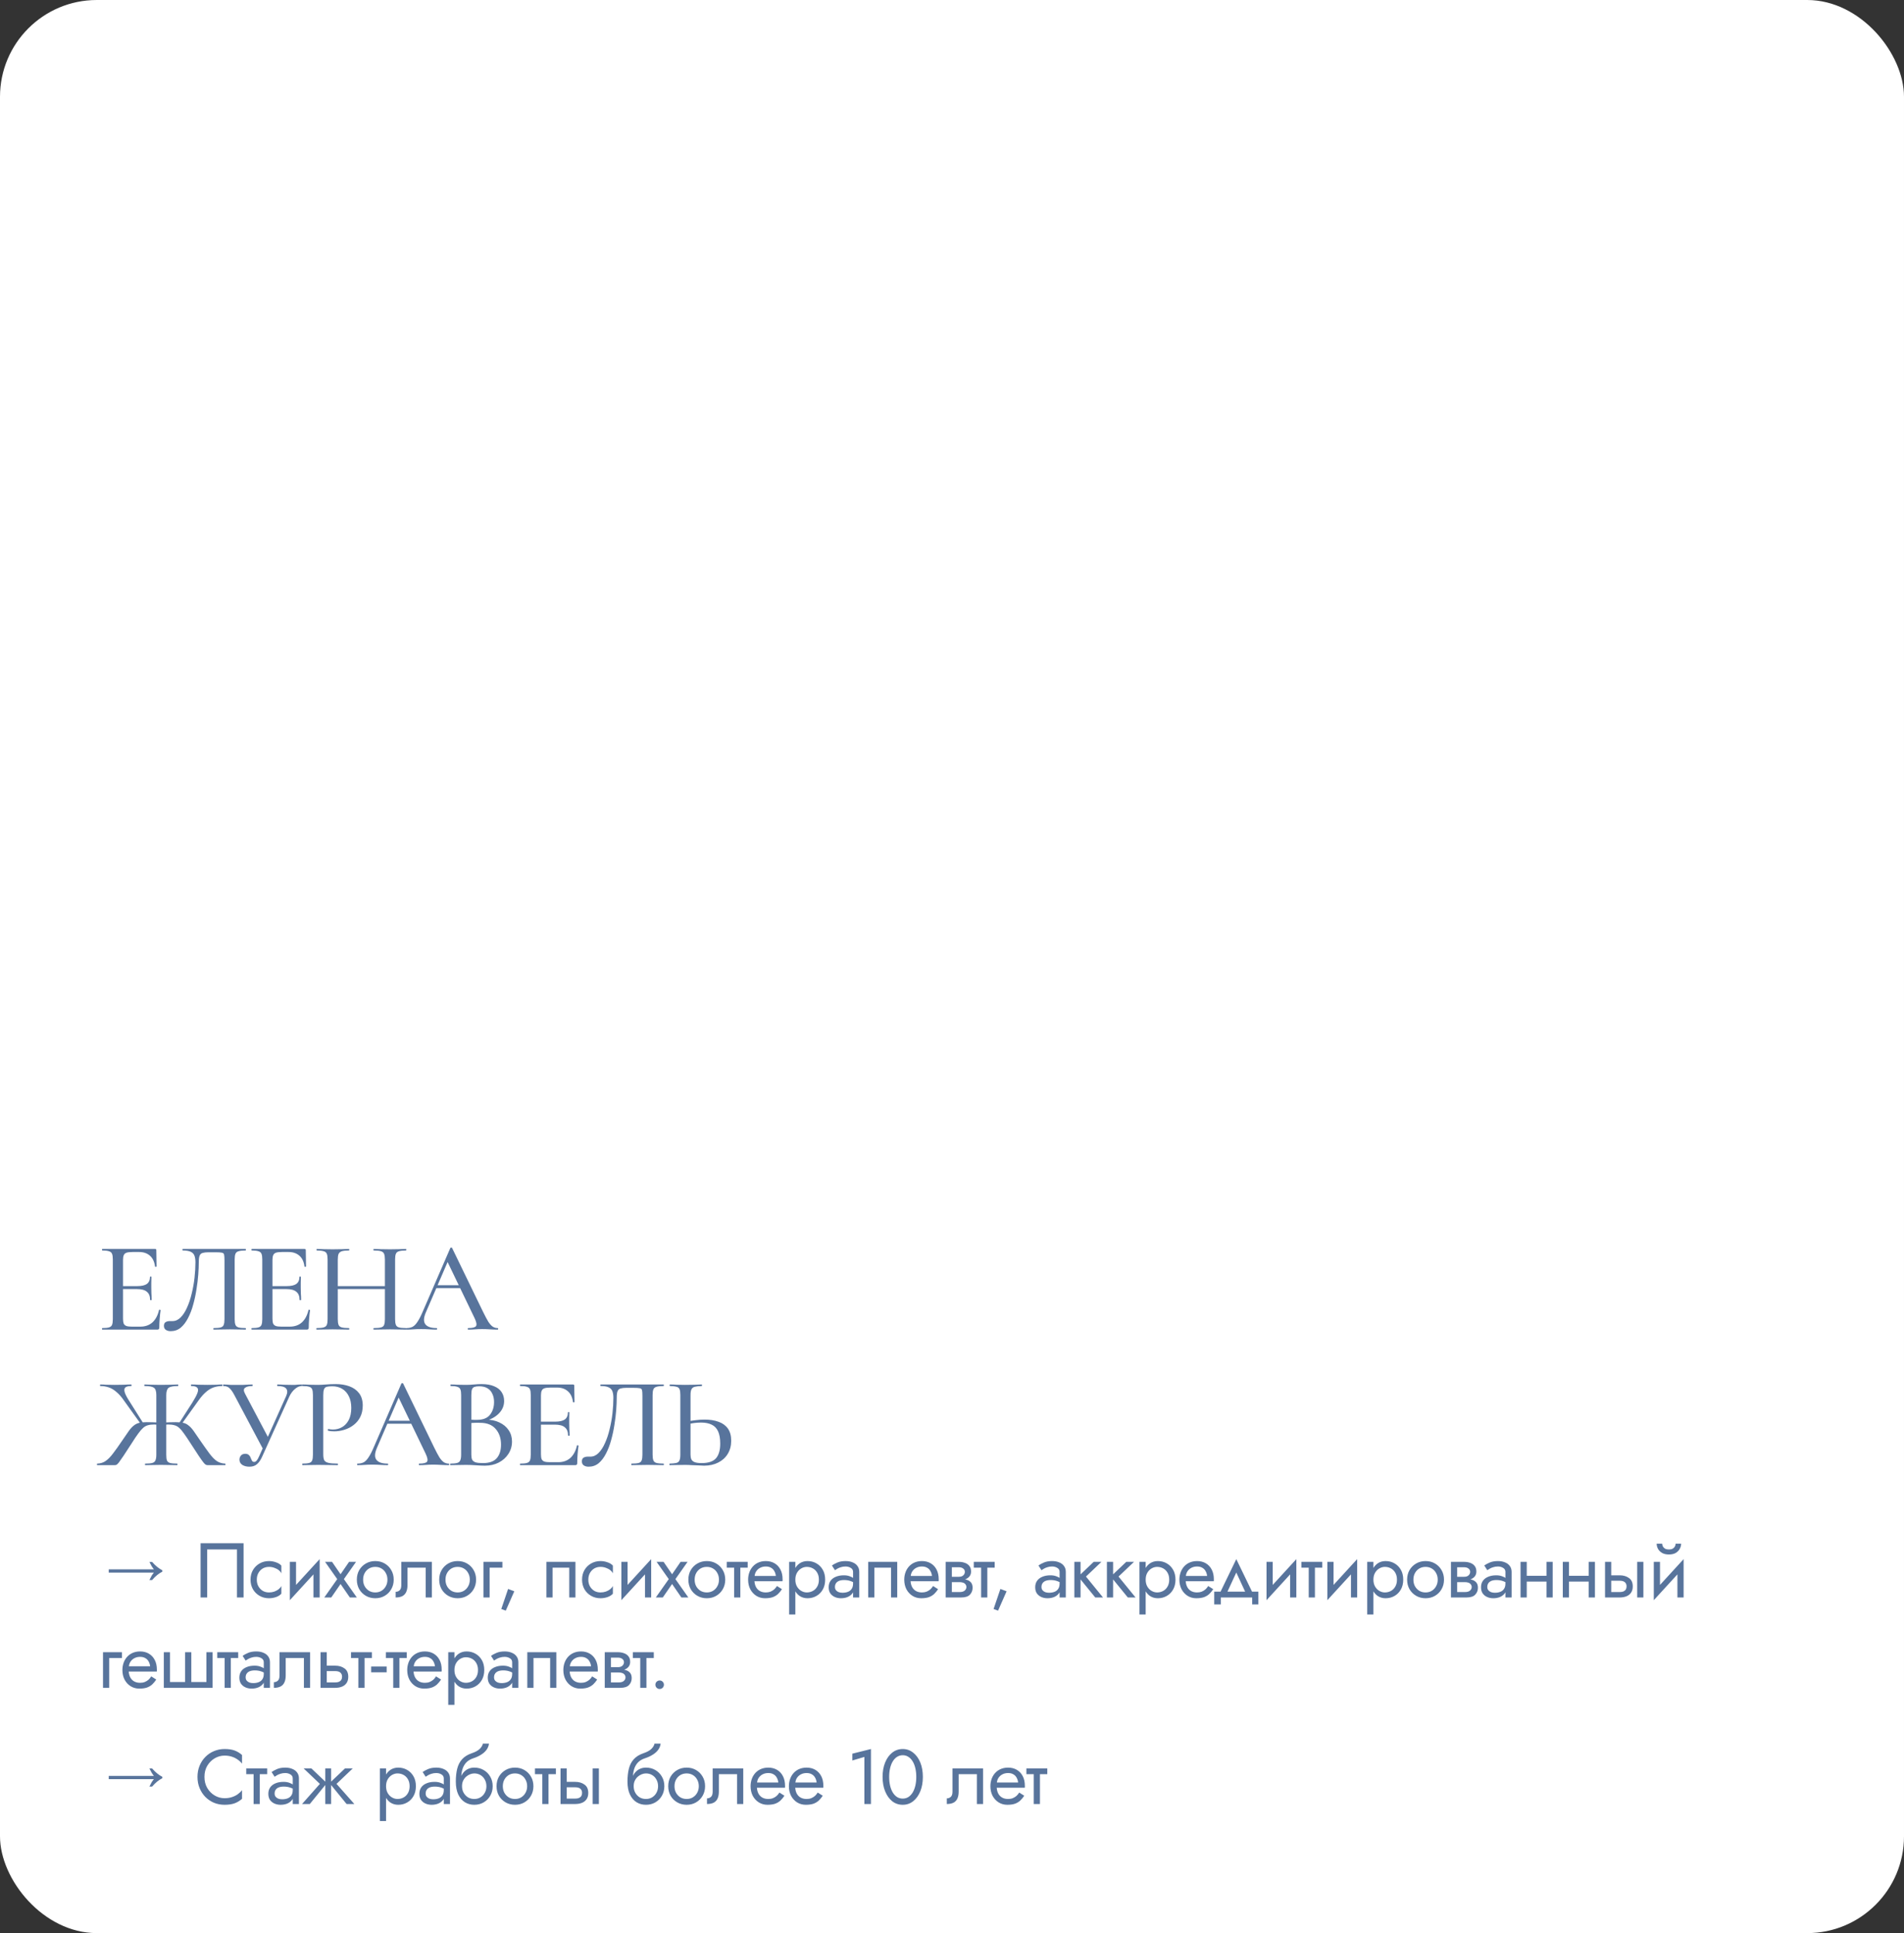
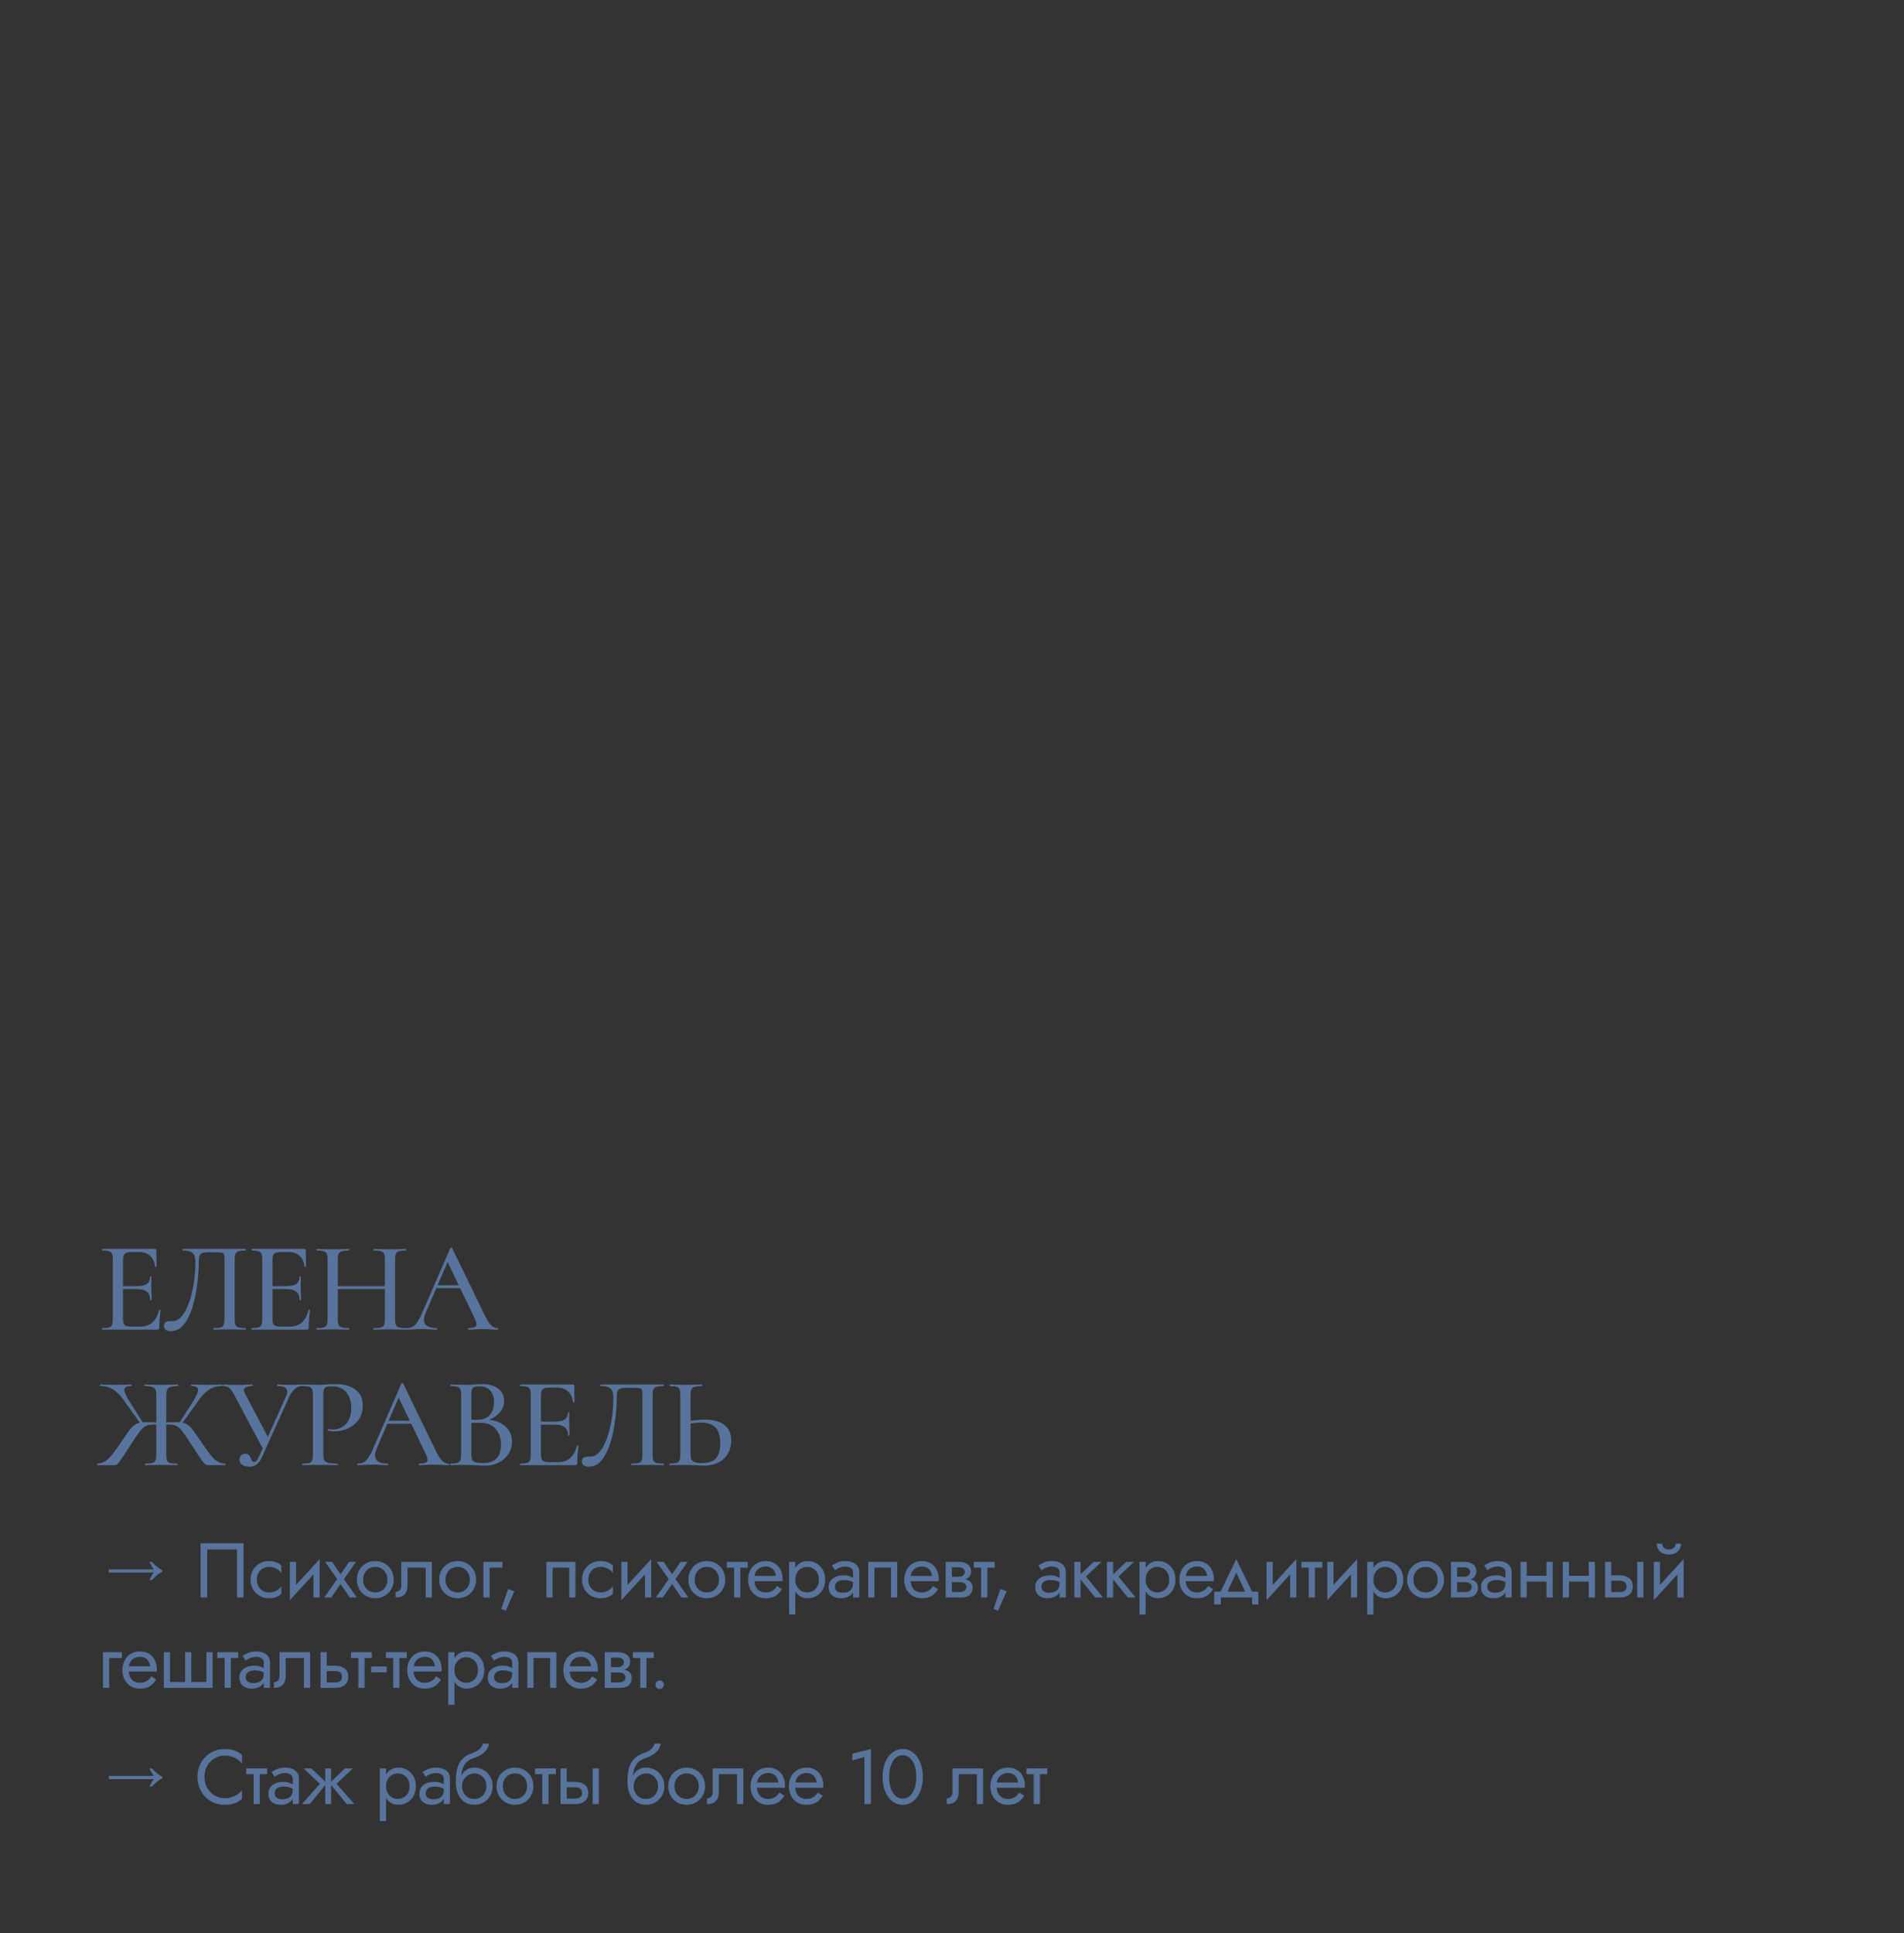
<svg xmlns="http://www.w3.org/2000/svg" width="590" height="599" viewBox="0 0 590 599" fill="none">
  <rect x="0" y="0" width="590" height="599" fill="#333333" stroke="none" />
-   <rect width="590" height="599" rx="30" fill="white" />
  <path d="M48.76 412H31.72C31.64 412 31.6 411.92 31.6 411.76C31.6 411.6 31.64 411.52 31.72 411.52C32.627 411.52 33.307 411.453 33.76 411.32C34.24 411.187 34.56 410.92 34.72 410.52C34.88 410.12 34.96 409.533 34.96 408.76V390.24C34.96 389.467 34.88 388.893 34.72 388.52C34.56 388.12 34.24 387.853 33.76 387.72C33.307 387.56 32.627 387.48 31.72 387.48C31.64 387.48 31.6 387.4 31.6 387.24C31.6 387.08 31.64 387 31.72 387H48.04C48.307 387 48.44 387.12 48.44 387.36L48.52 392.4C48.52 392.48 48.44 392.533 48.28 392.56C48.147 392.56 48.067 392.52 48.04 392.44C47.853 390.973 47.333 389.867 46.48 389.12C45.627 388.347 44.507 387.96 43.12 387.96H41.08C40.28 387.96 39.667 388.027 39.24 388.16C38.813 388.293 38.52 388.547 38.36 388.92C38.2 389.267 38.12 389.76 38.12 390.4V408.6C38.12 409.24 38.187 409.747 38.32 410.12C38.48 410.467 38.76 410.72 39.16 410.88C39.56 411.013 40.12 411.08 40.84 411.08H43.48C45 411.08 46.253 410.64 47.24 409.76C48.227 408.853 48.907 407.573 49.28 405.92C49.28 405.84 49.36 405.813 49.52 405.84C49.68 405.867 49.76 405.92 49.76 406C49.653 406.72 49.56 407.587 49.48 408.6C49.4 409.613 49.36 410.547 49.36 411.4C49.36 411.8 49.16 412 48.76 412ZM46.52 402.8C46.52 401.653 46.187 400.813 45.52 400.28C44.88 399.72 43.84 399.44 42.4 399.44H36.6V398.52H42.52C43.88 398.52 44.88 398.293 45.52 397.84C46.16 397.36 46.48 396.627 46.48 395.64C46.48 395.587 46.547 395.56 46.68 395.56C46.84 395.56 46.92 395.587 46.92 395.64C46.92 396.467 46.907 397.107 46.88 397.56C46.88 398.013 46.88 398.493 46.88 399C46.88 399.613 46.893 400.227 46.92 400.84C46.973 401.453 47 402.107 47 402.8C47 402.853 46.92 402.88 46.76 402.88C46.6 402.88 46.52 402.853 46.52 402.8ZM52.88 412.48C52.293 412.48 51.8 412.347 51.4 412.08C51 411.813 50.8 411.4 50.8 410.84C50.8 410.28 50.973 409.893 51.32 409.68C51.693 409.467 52.12 409.36 52.6 409.36C52.733 409.36 52.866 409.36 53 409.36C53.16 409.36 53.306 409.36 53.44 409.36C54.373 409.36 55.213 408.987 55.96 408.24C56.733 407.467 57.4 406.44 57.96 405.16C58.546 403.88 59.026 402.44 59.4 400.84C59.8 399.24 60.093 397.6 60.28 395.92C60.466 394.24 60.56 392.64 60.56 391.12C60.56 390.347 60.466 389.693 60.28 389.16C60.093 388.6 59.72 388.187 59.16 387.92C58.6 387.627 57.76 387.48 56.64 387.48C56.56 387.48 56.52 387.4 56.52 387.24C56.52 387.08 56.56 387 56.64 387C56.8 387 57.253 387 58 387C58.773 387 59.72 387 60.84 387C61.986 387 63.213 387 64.52 387C65.853 387 67.173 387 68.48 387C69.813 387 71.04 387 72.16 387C73.28 387 74.186 387 74.88 387C75.6 387 76.013 387 76.12 387C76.173 387 76.2 387.08 76.2 387.24C76.2 387.4 76.173 387.48 76.12 387.48C75.16 387.48 74.426 387.56 73.92 387.72C73.44 387.853 73.12 388.12 72.96 388.52C72.8 388.893 72.72 389.467 72.72 390.24V408.76C72.72 409.533 72.8 410.12 72.96 410.52C73.12 410.92 73.44 411.187 73.92 411.32C74.426 411.453 75.16 411.52 76.12 411.52C76.173 411.52 76.2 411.6 76.2 411.76C76.2 411.92 76.173 412 76.12 412C75.453 412 74.706 411.987 73.88 411.96C73.053 411.933 72.173 411.92 71.24 411.92C70.28 411.92 69.373 411.933 68.52 411.96C67.666 411.987 66.893 412 66.2 412C66.146 412 66.12 411.92 66.12 411.76C66.12 411.6 66.146 411.52 66.2 411.52C67.186 411.52 67.92 411.453 68.4 411.32C68.88 411.187 69.186 410.92 69.32 410.52C69.48 410.12 69.56 409.533 69.56 408.76V390.52C69.56 389.693 69.52 389.107 69.44 388.76C69.36 388.413 69.12 388.213 68.72 388.16C68.346 388.08 67.693 388.04 66.76 388.04H64.56C63.84 388.04 63.253 388.107 62.8 388.24C62.373 388.347 62.066 388.613 61.88 389.04C61.693 389.467 61.6 390.16 61.6 391.12C61.6 392.187 61.546 393.453 61.44 394.92C61.333 396.387 61.146 397.92 60.88 399.52C60.64 401.12 60.306 402.68 59.88 404.2C59.48 405.72 58.946 407.12 58.28 408.4C57.64 409.653 56.88 410.653 56 411.4C55.12 412.12 54.08 412.48 52.88 412.48ZM95.071 412H78.031C77.951 412 77.911 411.92 77.911 411.76C77.911 411.6 77.951 411.52 78.031 411.52C78.938 411.52 79.618 411.453 80.071 411.32C80.551 411.187 80.871 410.92 81.031 410.52C81.191 410.12 81.271 409.533 81.271 408.76V390.24C81.271 389.467 81.191 388.893 81.031 388.52C80.871 388.12 80.551 387.853 80.071 387.72C79.618 387.56 78.938 387.48 78.031 387.48C77.951 387.48 77.911 387.4 77.911 387.24C77.911 387.08 77.951 387 78.031 387H94.351C94.618 387 94.751 387.12 94.751 387.36L94.831 392.4C94.831 392.48 94.751 392.533 94.591 392.56C94.458 392.56 94.378 392.52 94.351 392.44C94.164 390.973 93.644 389.867 92.791 389.12C91.938 388.347 90.818 387.96 89.431 387.96H87.391C86.591 387.96 85.978 388.027 85.551 388.16C85.124 388.293 84.831 388.547 84.671 388.92C84.511 389.267 84.431 389.76 84.431 390.4V408.6C84.431 409.24 84.498 409.747 84.631 410.12C84.791 410.467 85.071 410.72 85.471 410.88C85.871 411.013 86.431 411.08 87.151 411.08H89.791C91.311 411.08 92.564 410.64 93.551 409.76C94.538 408.853 95.218 407.573 95.591 405.92C95.591 405.84 95.671 405.813 95.831 405.84C95.991 405.867 96.071 405.92 96.071 406C95.964 406.72 95.871 407.587 95.791 408.6C95.711 409.613 95.671 410.547 95.671 411.4C95.671 411.8 95.471 412 95.071 412ZM92.831 402.8C92.831 401.653 92.498 400.813 91.831 400.28C91.191 399.72 90.151 399.44 88.711 399.44H82.911V398.52H88.831C90.191 398.52 91.191 398.293 91.831 397.84C92.471 397.36 92.791 396.627 92.791 395.64C92.791 395.587 92.858 395.56 92.991 395.56C93.151 395.56 93.231 395.587 93.231 395.64C93.231 396.467 93.218 397.107 93.191 397.56C93.191 398.013 93.191 398.493 93.191 399C93.191 399.613 93.204 400.227 93.231 400.84C93.284 401.453 93.311 402.107 93.311 402.8C93.311 402.853 93.231 402.88 93.071 402.88C92.911 402.88 92.831 402.853 92.831 402.8ZM119.271 390.32C119.271 389.547 119.191 388.96 119.031 388.56C118.897 388.16 118.577 387.88 118.071 387.72C117.591 387.56 116.844 387.48 115.831 387.48C115.751 387.48 115.711 387.4 115.711 387.24C115.711 387.08 115.751 387 115.831 387C116.471 387 117.204 387.027 118.031 387.08C118.884 387.107 119.831 387.12 120.871 387.12C121.777 387.12 122.657 387.107 123.511 387.08C124.391 387.027 125.151 387 125.791 387C125.871 387 125.911 387.08 125.911 387.24C125.911 387.4 125.871 387.48 125.791 387.48C124.857 387.48 124.137 387.56 123.631 387.72C123.151 387.853 122.831 388.12 122.671 388.52C122.511 388.893 122.431 389.467 122.431 390.24V408.76C122.431 409.533 122.511 410.12 122.671 410.52C122.831 410.92 123.151 411.187 123.631 411.32C124.137 411.453 124.857 411.52 125.791 411.52C125.871 411.52 125.911 411.6 125.911 411.76C125.911 411.92 125.871 412 125.791 412C125.151 412 124.391 411.987 123.511 411.96C122.657 411.933 121.777 411.92 120.871 411.92C119.831 411.92 118.884 411.933 118.031 411.96C117.204 411.987 116.471 412 115.831 412C115.751 412 115.711 411.92 115.711 411.76C115.711 411.6 115.751 411.52 115.831 411.52C116.844 411.52 117.591 411.453 118.071 411.32C118.577 411.187 118.897 410.92 119.031 410.52C119.191 410.12 119.271 409.533 119.271 408.76V390.32ZM102.991 399.44V398.52H120.671V399.44H102.991ZM101.511 408.76V390.24C101.511 389.467 101.431 388.893 101.271 388.52C101.111 388.12 100.791 387.853 100.311 387.72C99.831 387.56 99.124 387.48 98.191 387.48C98.111 387.48 98.071 387.4 98.071 387.24C98.071 387.08 98.111 387 98.191 387C98.857 387 99.604 387.027 100.431 387.08C101.257 387.107 102.124 387.12 103.031 387.12C104.097 387.12 105.044 387.107 105.871 387.08C106.724 387.027 107.484 387 108.151 387C108.204 387 108.231 387.08 108.231 387.24C108.231 387.4 108.204 387.48 108.151 387.48C107.164 387.48 106.417 387.56 105.911 387.72C105.431 387.88 105.097 388.16 104.911 388.56C104.751 388.96 104.671 389.547 104.671 390.32V408.76C104.671 409.533 104.751 410.12 104.911 410.52C105.071 410.92 105.404 411.187 105.911 411.32C106.417 411.453 107.164 411.52 108.151 411.52C108.204 411.52 108.231 411.6 108.231 411.76C108.231 411.92 108.204 412 108.151 412C107.457 412 106.697 411.987 105.871 411.96C105.044 411.933 104.097 411.92 103.031 411.92C102.124 411.92 101.244 411.933 100.391 411.96C99.537 411.987 98.777 412 98.111 412C98.057 412 98.031 411.92 98.031 411.76C98.031 411.6 98.057 411.52 98.111 411.52C99.071 411.52 99.791 411.453 100.271 411.32C100.777 411.187 101.111 410.92 101.271 410.52C101.431 410.12 101.511 409.533 101.511 408.76ZM134.62 399.16L135.22 398.24H143.46L143.74 399.16H134.62ZM154.18 411.52C154.314 411.52 154.38 411.6 154.38 411.76C154.38 411.92 154.314 412 154.18 412C153.407 412 152.607 411.973 151.78 411.92C150.98 411.867 150.194 411.84 149.42 411.84C148.567 411.84 147.82 411.867 147.18 411.92C146.567 411.973 145.874 412 145.1 412C144.994 412 144.94 411.92 144.94 411.76C144.94 411.6 144.994 411.52 145.1 411.52C146.407 411.52 147.207 411.32 147.5 410.92C147.794 410.493 147.647 409.667 147.06 408.44L138.46 390.56L139.74 388.64L131.94 406.72C131.247 408.347 131.207 409.56 131.82 410.36C132.434 411.133 133.58 411.52 135.26 411.52C135.394 411.52 135.46 411.6 135.46 411.76C135.46 411.92 135.394 412 135.26 412C134.46 412 133.727 411.973 133.06 411.92C132.394 411.867 131.554 411.84 130.54 411.84C129.554 411.84 128.754 411.867 128.14 411.92C127.554 411.973 126.834 412 125.98 412C125.874 412 125.82 411.92 125.82 411.76C125.82 411.6 125.874 411.52 125.98 411.52C126.7 411.52 127.327 411.387 127.86 411.12C128.394 410.827 128.9 410.307 129.38 409.56C129.887 408.813 130.434 407.747 131.02 406.36L139.54 386.72C139.567 386.64 139.66 386.6 139.82 386.6C139.98 386.573 140.074 386.613 140.1 386.72L149.7 406.52C150.34 407.827 150.887 408.853 151.34 409.6C151.82 410.32 152.287 410.827 152.74 411.12C153.194 411.387 153.674 411.52 154.18 411.52ZM45.04 454C44.96 454 44.92 453.92 44.92 453.76C44.92 453.6 44.96 453.52 45.04 453.52C46 453.52 46.72 453.453 47.2 453.32C47.68 453.187 48 452.92 48.16 452.52C48.347 452.12 48.44 451.533 48.44 450.76V432.24C48.44 431.093 48.187 430.347 47.68 430C47.2 429.653 46.24 429.48 44.8 429.48C44.747 429.48 44.72 429.4 44.72 429.24C44.72 429.08 44.747 429 44.8 429C45.467 429 46.253 429.027 47.16 429.08C48.067 429.107 48.96 429.12 49.84 429.12C50.827 429.12 51.787 429.107 52.72 429.08C53.653 429.027 54.467 429 55.16 429C55.213 429 55.24 429.08 55.24 429.24C55.24 429.4 55.213 429.48 55.16 429.48C53.72 429.48 52.747 429.667 52.24 430.04C51.76 430.413 51.52 431.173 51.52 432.32V450.76C51.52 451.533 51.587 452.12 51.72 452.52C51.88 452.92 52.2 453.187 52.68 453.32C53.187 453.453 53.92 453.52 54.88 453.52C54.96 453.52 55 453.6 55 453.76C55 453.92 54.96 454 54.88 454C54.213 454 53.453 453.987 52.6 453.96C51.747 453.933 50.827 453.92 49.84 453.92C48.96 453.92 48.093 453.933 47.24 453.96C46.413 453.987 45.68 454 45.04 454ZM30.16 454C30.08 454 30.04 453.92 30.04 453.76C30.04 453.6 30.08 453.52 30.16 453.52C31.12 453.493 31.973 453.227 32.72 452.72C33.493 452.187 34.267 451.4 35.04 450.36C35.84 449.32 36.76 448.027 37.8 446.48C38.653 445.2 39.36 444.173 39.92 443.4C40.48 442.627 41.013 442.053 41.52 441.68C42.027 441.28 42.587 441.013 43.2 440.88C43.813 440.747 44.573 440.68 45.48 440.68C46.44 440.68 47.773 440.72 49.48 440.8L49.44 441.52C49.12 441.493 48.813 441.467 48.52 441.44C48.253 441.413 48 441.4 47.76 441.4C46.987 441.4 46.333 441.48 45.8 441.64C45.293 441.773 44.813 442.04 44.36 442.44C43.907 442.84 43.4 443.427 42.84 444.2C42.28 444.947 41.6 445.96 40.8 447.24C39.707 448.92 38.853 450.227 38.24 451.16C37.627 452.067 37.16 452.733 36.84 453.16C36.52 453.56 36.28 453.8 36.12 453.88C35.96 453.96 35.76 454 35.52 454H30.16ZM43.68 441.32L38.4 433.96C37.653 432.867 36.893 432 36.12 431.36C35.373 430.693 34.587 430.213 33.76 429.92C32.933 429.627 32.04 429.48 31.08 429.48C31.027 429.48 31 429.4 31 429.24C31 429.08 31.027 429 31.08 429C31.667 429 32.28 429.027 32.92 429.08C33.587 429.107 34.467 429.12 35.56 429.12C36.653 429.12 37.587 429.107 38.36 429.08C39.16 429.027 39.933 429 40.68 429C40.733 429 40.76 429.08 40.76 429.24C40.76 429.4 40.733 429.48 40.68 429.48C39.72 429.48 39.08 429.653 38.76 430C38.467 430.347 38.453 430.893 38.72 431.64C38.987 432.36 39.507 433.307 40.28 434.48L44.36 440.96L43.68 441.32ZM64.36 454C64.173 454 63.987 453.96 63.8 453.88C63.613 453.8 63.36 453.56 63.04 453.16C62.72 452.76 62.253 452.107 61.64 451.2C61.027 450.267 60.173 448.96 59.08 447.28C58.28 446.027 57.6 445.013 57.04 444.24C56.507 443.467 56.013 442.88 55.56 442.48C55.107 442.053 54.613 441.773 54.08 441.64C53.547 441.48 52.893 441.4 52.12 441.4C51.907 441.4 51.653 441.413 51.36 441.44C51.093 441.467 50.813 441.493 50.52 441.52L50.48 440.8C52.16 440.72 53.467 440.68 54.4 440.68C55.36 440.68 56.147 440.747 56.76 440.88C57.373 441.013 57.92 441.28 58.4 441.68C58.907 442.053 59.44 442.627 60 443.4C60.56 444.173 61.267 445.2 62.12 446.48C63.187 448.027 64.107 449.32 64.88 450.36C65.653 451.4 66.413 452.187 67.16 452.72C67.933 453.227 68.8 453.493 69.76 453.52C69.84 453.52 69.88 453.6 69.88 453.76C69.88 453.92 69.84 454 69.76 454H64.36ZM56.24 441.32L55.52 440.96L59.6 434.6C60.373 433.373 60.893 432.4 61.16 431.68C61.453 430.933 61.453 430.387 61.16 430.04C60.867 429.667 60.24 429.48 59.28 429.48C59.2 429.48 59.16 429.4 59.16 429.24C59.16 429.08 59.2 429 59.28 429C60 429 60.76 429.027 61.56 429.08C62.36 429.107 63.293 429.12 64.36 429.12C65.48 429.12 66.36 429.107 67 429.08C67.64 429.027 68.253 429 68.84 429C68.893 429 68.92 429.08 68.92 429.24C68.92 429.4 68.893 429.48 68.84 429.48C67.907 429.48 67.013 429.627 66.16 429.92C65.333 430.213 64.547 430.693 63.8 431.36C63.053 432 62.293 432.867 61.52 433.96L56.24 441.32ZM77.282 454.48C76.428 454.48 75.695 454.293 75.082 453.92C74.495 453.52 74.202 452.973 74.202 452.28C74.202 451.827 74.349 451.413 74.642 451.04C74.962 450.667 75.415 450.48 76.002 450.48C76.508 450.48 76.882 450.613 77.122 450.88C77.388 451.12 77.575 451.413 77.682 451.76C77.815 452.08 77.948 452.373 78.082 452.64C78.242 452.88 78.469 453 78.762 453C79.028 453 79.282 452.867 79.522 452.6C79.762 452.333 80.015 451.893 80.282 451.28L88.682 432.56C89.109 431.573 89.109 430.813 88.682 430.28C88.255 429.747 87.362 429.48 86.002 429.48C85.922 429.48 85.882 429.4 85.882 429.24C85.882 429.08 85.922 429 86.002 429C86.642 429 87.269 429.027 87.882 429.08C88.495 429.107 89.282 429.12 90.242 429.12C90.722 429.12 91.122 429.12 91.442 429.12C91.762 429.093 92.069 429.067 92.362 429.04C92.682 429.013 93.069 429 93.522 429C93.602 429 93.642 429.08 93.642 429.24C93.642 429.4 93.602 429.48 93.522 429.48C92.829 429.48 92.135 429.773 91.442 430.36C90.749 430.92 90.162 431.693 89.682 432.68L81.202 451.44C80.749 452.453 80.215 453.213 79.602 453.72C79.015 454.227 78.242 454.48 77.282 454.48ZM81.642 449.28L72.642 432.32C72.109 431.307 71.602 430.587 71.122 430.16C70.668 429.707 70.028 429.48 69.202 429.48C69.148 429.48 69.122 429.4 69.122 429.24C69.122 429.08 69.148 429 69.202 429C69.629 429 70.002 429.013 70.322 429.04C70.642 429.067 71.015 429.093 71.442 429.12C71.868 429.12 72.415 429.12 73.082 429.12C73.989 429.12 74.749 429.12 75.362 429.12C76.002 429.093 76.535 429.067 76.962 429.04C77.415 429.013 77.829 429 78.202 429C78.255 429 78.282 429.08 78.282 429.24C78.282 429.4 78.255 429.48 78.202 429.48C77.162 429.48 76.402 429.667 75.922 430.04C75.442 430.387 75.455 431.013 75.962 431.92L83.322 445.84L81.642 449.28ZM100.17 450.6C100.17 451.4 100.264 452.013 100.45 452.44C100.664 452.84 101.09 453.12 101.73 453.28C102.37 453.44 103.33 453.52 104.61 453.52C104.69 453.52 104.73 453.6 104.73 453.76C104.73 453.92 104.69 454 104.61 454C103.757 454 102.824 453.987 101.81 453.96C100.824 453.933 99.744 453.92 98.57 453.92C97.69 453.92 96.824 453.933 95.97 453.96C95.144 453.987 94.397 454 93.73 454C93.677 454 93.65 453.92 93.65 453.76C93.65 453.6 93.677 453.52 93.73 453.52C94.664 453.52 95.357 453.453 95.81 453.32C96.29 453.187 96.597 452.92 96.73 452.52C96.89 452.12 96.97 451.533 96.97 450.76V432.24C96.97 431.467 96.89 430.893 96.73 430.52C96.597 430.12 96.29 429.853 95.81 429.72C95.357 429.56 94.664 429.48 93.73 429.48C93.677 429.48 93.65 429.4 93.65 429.24C93.65 429.08 93.677 429 93.73 429C94.397 429 95.144 429.027 95.97 429.08C96.797 429.107 97.65 429.12 98.53 429.12C99.224 429.12 100.064 429.08 101.05 429C102.064 428.92 103.077 428.88 104.09 428.88C105.637 428.88 107.024 429.107 108.25 429.56C109.504 430.013 110.504 430.72 111.25 431.68C111.997 432.64 112.384 433.893 112.41 435.44C112.41 436.827 112.157 438.027 111.65 439.04C111.144 440.053 110.45 440.893 109.57 441.56C108.717 442.227 107.757 442.72 106.69 443.04C105.65 443.36 104.624 443.52 103.61 443.52C103.29 443.52 102.957 443.507 102.61 443.48C102.29 443.453 101.984 443.4 101.69 443.32C101.584 443.293 101.544 443.2 101.57 443.04C101.624 442.853 101.69 442.773 101.77 442.8C102.01 442.853 102.25 442.893 102.49 442.92C102.757 442.947 102.984 442.96 103.17 442.96C104.184 442.96 105.117 442.72 105.97 442.24C106.824 441.76 107.517 441.027 108.05 440.04C108.584 439.027 108.85 437.773 108.85 436.28C108.85 434.84 108.597 433.627 108.09 432.64C107.61 431.653 106.93 430.893 106.05 430.36C105.17 429.827 104.157 429.56 103.01 429.56C102.264 429.56 101.677 429.613 101.25 429.72C100.85 429.827 100.57 430.08 100.41 430.48C100.25 430.88 100.17 431.493 100.17 432.32V450.6ZM119.453 441.16L120.053 440.24H128.293L128.573 441.16H119.453ZM139.013 453.52C139.146 453.52 139.213 453.6 139.213 453.76C139.213 453.92 139.146 454 139.013 454C138.24 454 137.44 453.973 136.613 453.92C135.813 453.867 135.026 453.84 134.253 453.84C133.4 453.84 132.653 453.867 132.013 453.92C131.4 453.973 130.706 454 129.933 454C129.826 454 129.773 453.92 129.773 453.76C129.773 453.6 129.826 453.52 129.933 453.52C131.24 453.52 132.04 453.32 132.333 452.92C132.626 452.493 132.48 451.667 131.893 450.44L123.293 432.56L124.573 430.64L116.773 448.72C116.08 450.347 116.04 451.56 116.653 452.36C117.266 453.133 118.413 453.52 120.093 453.52C120.226 453.52 120.293 453.6 120.293 453.76C120.293 453.92 120.226 454 120.093 454C119.293 454 118.56 453.973 117.893 453.92C117.226 453.867 116.386 453.84 115.373 453.84C114.386 453.84 113.586 453.867 112.973 453.92C112.386 453.973 111.666 454 110.813 454C110.706 454 110.653 453.92 110.653 453.76C110.653 453.6 110.706 453.52 110.813 453.52C111.533 453.52 112.16 453.387 112.693 453.12C113.226 452.827 113.733 452.307 114.213 451.56C114.72 450.813 115.266 449.747 115.853 448.36L124.373 428.72C124.4 428.64 124.493 428.6 124.653 428.6C124.813 428.573 124.906 428.613 124.933 428.72L134.533 448.52C135.173 449.827 135.72 450.853 136.173 451.6C136.653 452.32 137.12 452.827 137.573 453.12C138.026 453.387 138.506 453.52 139.013 453.52ZM149.975 440.4L150.415 439.88C152.069 439.88 153.509 440.173 154.735 440.76C155.989 441.347 156.949 442.147 157.615 443.16C158.309 444.173 158.655 445.347 158.655 446.68C158.655 448.093 158.282 449.373 157.535 450.52C156.815 451.64 155.815 452.533 154.535 453.2C153.282 453.84 151.869 454.16 150.295 454.16C149.495 454.16 148.549 454.12 147.455 454.04C146.362 453.96 145.362 453.92 144.455 453.92C143.549 453.92 142.682 453.933 141.855 453.96C141.029 453.987 140.282 454 139.615 454C139.535 454 139.495 453.92 139.495 453.76C139.495 453.6 139.535 453.52 139.615 453.52C140.495 453.52 141.175 453.453 141.655 453.32C142.135 453.187 142.455 452.92 142.615 452.52C142.802 452.12 142.895 451.533 142.895 450.76V432.24C142.895 431.467 142.815 430.893 142.655 430.52C142.495 430.12 142.175 429.853 141.695 429.72C141.242 429.56 140.562 429.48 139.655 429.48C139.602 429.48 139.575 429.4 139.575 429.24C139.575 429.08 139.602 429 139.655 429C140.322 429 141.055 429.027 141.855 429.08C142.682 429.107 143.549 429.12 144.455 429.12C145.175 429.12 145.975 429.08 146.855 429C147.735 428.92 148.522 428.88 149.215 428.88C150.815 428.88 152.122 429.107 153.135 429.56C154.175 429.987 154.949 430.6 155.455 431.4C155.962 432.173 156.215 433.08 156.215 434.12C156.215 435.613 155.655 436.92 154.535 438.04C153.415 439.16 151.895 439.947 149.975 440.4ZM148.455 429.56C147.869 429.56 147.389 429.627 147.015 429.76C146.669 429.867 146.415 430.12 146.255 430.52C146.122 430.893 146.055 431.493 146.055 432.32V440.16L144.735 439.84C145.589 439.893 146.295 439.933 146.855 439.96C147.415 439.96 147.735 439.96 147.815 439.96C149.682 439.96 151.029 439.427 151.855 438.36C152.682 437.293 153.095 435.987 153.095 434.44C153.095 433.48 152.922 432.64 152.575 431.92C152.255 431.173 151.762 430.6 151.095 430.2C150.429 429.773 149.549 429.56 148.455 429.56ZM149.655 453.36C151.602 453.36 153.015 452.867 153.895 451.88C154.802 450.867 155.255 449.453 155.255 447.64C155.255 445.667 154.709 444.053 153.615 442.8C152.522 441.52 150.922 440.88 148.815 440.88C148.282 440.853 147.669 440.853 146.975 440.88C146.282 440.907 145.575 440.973 144.855 441.08L146.055 440.64V450.76C146.055 451.373 146.135 451.88 146.295 452.28C146.482 452.653 146.829 452.933 147.335 453.12C147.869 453.28 148.642 453.36 149.655 453.36ZM178.268 454H161.228C161.148 454 161.108 453.92 161.108 453.76C161.108 453.6 161.148 453.52 161.228 453.52C162.134 453.52 162.814 453.453 163.268 453.32C163.748 453.187 164.068 452.92 164.228 452.52C164.388 452.12 164.468 451.533 164.468 450.76V432.24C164.468 431.467 164.388 430.893 164.228 430.52C164.068 430.12 163.748 429.853 163.268 429.72C162.814 429.56 162.134 429.48 161.228 429.48C161.148 429.48 161.108 429.4 161.108 429.24C161.108 429.08 161.148 429 161.228 429H177.548C177.814 429 177.948 429.12 177.948 429.36L178.028 434.4C178.028 434.48 177.948 434.533 177.788 434.56C177.654 434.56 177.574 434.52 177.548 434.44C177.361 432.973 176.841 431.867 175.988 431.12C175.134 430.347 174.014 429.96 172.628 429.96H170.588C169.788 429.96 169.174 430.027 168.748 430.16C168.321 430.293 168.028 430.547 167.868 430.92C167.708 431.267 167.628 431.76 167.628 432.4V450.6C167.628 451.24 167.694 451.747 167.828 452.12C167.988 452.467 168.268 452.72 168.668 452.88C169.068 453.013 169.628 453.08 170.348 453.08H172.988C174.508 453.08 175.761 452.64 176.748 451.76C177.734 450.853 178.414 449.573 178.788 447.92C178.788 447.84 178.868 447.813 179.028 447.84C179.188 447.867 179.268 447.92 179.268 448C179.161 448.72 179.068 449.587 178.988 450.6C178.908 451.613 178.868 452.547 178.868 453.4C178.868 453.8 178.668 454 178.268 454ZM176.028 444.8C176.028 443.653 175.694 442.813 175.028 442.28C174.388 441.72 173.348 441.44 171.908 441.44H166.108V440.52H172.028C173.388 440.52 174.388 440.293 175.028 439.84C175.668 439.36 175.988 438.627 175.988 437.64C175.988 437.587 176.054 437.56 176.188 437.56C176.348 437.56 176.428 437.587 176.428 437.64C176.428 438.467 176.414 439.107 176.388 439.56C176.388 440.013 176.388 440.493 176.388 441C176.388 441.613 176.401 442.227 176.428 442.84C176.481 443.453 176.508 444.107 176.508 444.8C176.508 444.853 176.428 444.88 176.268 444.88C176.108 444.88 176.028 444.853 176.028 444.8ZM182.388 454.48C181.801 454.48 181.308 454.347 180.908 454.08C180.508 453.813 180.308 453.4 180.308 452.84C180.308 452.28 180.481 451.893 180.828 451.68C181.201 451.467 181.628 451.36 182.108 451.36C182.241 451.36 182.374 451.36 182.508 451.36C182.668 451.36 182.814 451.36 182.948 451.36C183.881 451.36 184.721 450.987 185.468 450.24C186.241 449.467 186.908 448.44 187.468 447.16C188.054 445.88 188.534 444.44 188.908 442.84C189.308 441.24 189.601 439.6 189.788 437.92C189.974 436.24 190.068 434.64 190.068 433.12C190.068 432.347 189.974 431.693 189.788 431.16C189.601 430.6 189.228 430.187 188.668 429.92C188.108 429.627 187.268 429.48 186.148 429.48C186.068 429.48 186.028 429.4 186.028 429.24C186.028 429.08 186.068 429 186.148 429C186.308 429 186.761 429 187.508 429C188.281 429 189.228 429 190.348 429C191.494 429 192.721 429 194.028 429C195.361 429 196.681 429 197.988 429C199.321 429 200.548 429 201.668 429C202.788 429 203.694 429 204.388 429C205.108 429 205.521 429 205.628 429C205.681 429 205.708 429.08 205.708 429.24C205.708 429.4 205.681 429.48 205.628 429.48C204.668 429.48 203.934 429.56 203.428 429.72C202.948 429.853 202.628 430.12 202.468 430.52C202.308 430.893 202.228 431.467 202.228 432.24V450.76C202.228 451.533 202.308 452.12 202.468 452.52C202.628 452.92 202.948 453.187 203.428 453.32C203.934 453.453 204.668 453.52 205.628 453.52C205.681 453.52 205.708 453.6 205.708 453.76C205.708 453.92 205.681 454 205.628 454C204.961 454 204.214 453.987 203.388 453.96C202.561 453.933 201.681 453.92 200.748 453.92C199.788 453.92 198.881 453.933 198.028 453.96C197.174 453.987 196.401 454 195.708 454C195.654 454 195.628 453.92 195.628 453.76C195.628 453.6 195.654 453.52 195.708 453.52C196.694 453.52 197.428 453.453 197.908 453.32C198.388 453.187 198.694 452.92 198.828 452.52C198.988 452.12 199.068 451.533 199.068 450.76V432.52C199.068 431.693 199.028 431.107 198.948 430.76C198.868 430.413 198.628 430.213 198.228 430.16C197.854 430.08 197.201 430.04 196.268 430.04H194.068C193.348 430.04 192.761 430.107 192.308 430.24C191.881 430.347 191.574 430.613 191.388 431.04C191.201 431.467 191.108 432.16 191.108 433.12C191.108 434.187 191.054 435.453 190.948 436.92C190.841 438.387 190.654 439.92 190.388 441.52C190.148 443.12 189.814 444.68 189.388 446.2C188.988 447.72 188.454 449.12 187.788 450.4C187.148 451.653 186.388 452.653 185.508 453.4C184.628 454.12 183.588 454.48 182.388 454.48ZM218.179 454.16C217.725 454.16 217.152 454.133 216.459 454.08C215.792 454.053 215.099 454.027 214.379 454C213.659 453.947 212.952 453.92 212.259 453.92C211.459 453.92 210.632 453.933 209.779 453.96C208.925 453.987 208.179 454 207.539 454C207.459 454 207.419 453.92 207.419 453.76C207.419 453.6 207.459 453.52 207.539 453.52C208.445 453.493 209.125 453.427 209.579 453.32C210.059 453.187 210.379 452.933 210.539 452.56C210.725 452.16 210.819 451.56 210.819 450.76V432.24C210.819 431.44 210.739 430.853 210.579 430.48C210.419 430.08 210.112 429.827 209.659 429.72C209.205 429.587 208.512 429.507 207.579 429.48C207.525 429.48 207.499 429.4 207.499 429.24C207.499 429.08 207.525 429 207.579 429C208.245 429 208.965 429.027 209.739 429.08C210.512 429.107 211.379 429.12 212.339 429.12C213.352 429.12 214.285 429.107 215.139 429.08C216.019 429.027 216.779 429 217.419 429C217.499 429 217.539 429.08 217.539 429.24C217.539 429.4 217.499 429.48 217.419 429.48C216.485 429.507 215.765 429.587 215.259 429.72C214.779 429.853 214.445 430.12 214.259 430.52C214.072 430.893 213.979 431.493 213.979 432.32V450.76C213.979 451.293 214.059 451.76 214.219 452.16C214.379 452.533 214.699 452.827 215.179 453.04C215.685 453.253 216.432 453.36 217.419 453.36C219.499 453.36 220.979 452.867 221.859 451.88C222.739 450.867 223.179 449.347 223.179 447.32C223.179 445.72 222.952 444.44 222.499 443.48C222.045 442.52 221.379 441.84 220.499 441.44C219.619 441.013 218.525 440.8 217.219 440.8C216.499 440.8 215.752 440.853 214.979 440.96C214.205 441.067 213.432 441.213 212.659 441.4L212.539 440.56C213.472 440.347 214.432 440.187 215.419 440.08C216.405 439.947 217.365 439.88 218.299 439.88C219.979 439.88 221.432 440.107 222.659 440.56C223.885 440.987 224.845 441.68 225.539 442.64C226.232 443.6 226.579 444.867 226.579 446.44C226.579 447.987 226.219 449.347 225.499 450.52C224.805 451.667 223.819 452.56 222.539 453.2C221.285 453.84 219.832 454.16 218.179 454.16Z" fill="#58749C" />
  <path d="M46.296 489.6C46.536 489.088 46.768 488.64 46.992 488.256C47.232 487.872 47.464 487.552 47.688 487.296H33.696V486.288H47.688C47.464 486.016 47.232 485.688 46.992 485.304C46.768 484.92 46.536 484.48 46.296 483.984H47.136C48.144 485.152 49.2 486.016 50.304 486.576V487.008C49.2 487.552 48.144 488.416 47.136 489.6H46.296ZM73.435 480.12H64.195V495H62.155V478.2H75.475V495H73.435V480.12ZM79.576 489.48C79.576 490.248 79.736 490.928 80.056 491.52C80.392 492.112 80.84 492.584 81.4 492.936C81.976 493.272 82.624 493.44 83.344 493.44C83.936 493.44 84.488 493.352 85 493.176C85.528 492.984 85.984 492.736 86.368 492.432C86.752 492.112 87.024 491.776 87.184 491.424V493.824C86.8 494.272 86.248 494.624 85.528 494.88C84.824 495.12 84.096 495.24 83.344 495.24C82.272 495.24 81.304 494.992 80.44 494.496C79.576 494 78.888 493.32 78.376 492.456C77.88 491.576 77.632 490.584 77.632 489.48C77.632 488.36 77.88 487.368 78.376 486.504C78.888 485.64 79.576 484.96 80.44 484.464C81.304 483.968 82.272 483.72 83.344 483.72C84.096 483.72 84.824 483.848 85.528 484.104C86.248 484.344 86.8 484.688 87.184 485.136V487.536C87.024 487.168 86.752 486.832 86.368 486.528C85.984 486.224 85.528 485.984 85 485.808C84.488 485.616 83.936 485.52 83.344 485.52C82.624 485.52 81.976 485.688 81.4 486.024C80.84 486.36 80.392 486.832 80.056 487.44C79.736 488.032 79.576 488.712 79.576 489.48ZM98.933 485.88L89.812 495.84L89.933 493.08L99.052 483.12L98.933 485.88ZM91.733 483.96V493.2L89.812 495.84V483.96H91.733ZM99.052 483.12V495H97.132V485.76L99.052 483.12ZM108.171 483.96H110.331L106.563 489.312L110.571 495H108.411L105.531 490.824L102.651 495H100.491L104.499 489.312L100.731 483.96H102.891L105.531 487.8L108.171 483.96ZM110.577 489.48C110.577 488.36 110.825 487.368 111.321 486.504C111.833 485.64 112.521 484.96 113.385 484.464C114.249 483.968 115.217 483.72 116.289 483.72C117.377 483.72 118.345 483.968 119.193 484.464C120.057 484.96 120.737 485.64 121.233 486.504C121.745 487.368 122.001 488.36 122.001 489.48C122.001 490.584 121.745 491.576 121.233 492.456C120.737 493.32 120.057 494 119.193 494.496C118.345 494.992 117.377 495.24 116.289 495.24C115.217 495.24 114.249 494.992 113.385 494.496C112.521 494 111.833 493.32 111.321 492.456C110.825 491.576 110.577 490.584 110.577 489.48ZM112.521 489.48C112.521 490.248 112.681 490.928 113.001 491.52C113.337 492.112 113.785 492.584 114.345 492.936C114.921 493.272 115.569 493.44 116.289 493.44C117.009 493.44 117.649 493.272 118.209 492.936C118.785 492.584 119.233 492.112 119.553 491.52C119.889 490.928 120.057 490.248 120.057 489.48C120.057 488.712 119.889 488.032 119.553 487.44C119.233 486.832 118.785 486.36 118.209 486.024C117.649 485.688 117.009 485.52 116.289 485.52C115.569 485.52 114.921 485.688 114.345 486.024C113.785 486.36 113.337 486.832 113.001 487.44C112.681 488.032 112.521 488.712 112.521 489.48ZM133.831 483.96V495H131.911V485.76H126.271V491.16C126.271 492.024 126.135 492.744 125.863 493.32C125.607 493.88 125.207 494.304 124.663 494.592C124.119 494.864 123.431 495 122.599 495V493.248C123.079 493.248 123.487 493.096 123.823 492.792C124.175 492.488 124.351 491.944 124.351 491.16V483.96H133.831ZM136.102 489.48C136.102 488.36 136.35 487.368 136.846 486.504C137.358 485.64 138.046 484.96 138.91 484.464C139.774 483.968 140.742 483.72 141.814 483.72C142.902 483.72 143.87 483.968 144.718 484.464C145.582 484.96 146.262 485.64 146.758 486.504C147.27 487.368 147.526 488.36 147.526 489.48C147.526 490.584 147.27 491.576 146.758 492.456C146.262 493.32 145.582 494 144.718 494.496C143.87 494.992 142.902 495.24 141.814 495.24C140.742 495.24 139.774 494.992 138.91 494.496C138.046 494 137.358 493.32 136.846 492.456C136.35 491.576 136.102 490.584 136.102 489.48ZM138.046 489.48C138.046 490.248 138.206 490.928 138.526 491.52C138.862 492.112 139.31 492.584 139.87 492.936C140.446 493.272 141.094 493.44 141.814 493.44C142.534 493.44 143.174 493.272 143.734 492.936C144.31 492.584 144.758 492.112 145.078 491.52C145.414 490.928 145.582 490.248 145.582 489.48C145.582 488.712 145.414 488.032 145.078 487.44C144.758 486.832 144.31 486.36 143.734 486.024C143.174 485.688 142.534 485.52 141.814 485.52C141.094 485.52 140.446 485.688 139.87 486.024C139.31 486.36 138.862 486.832 138.526 487.44C138.206 488.032 138.046 488.712 138.046 489.48ZM149.803 483.96H155.683V485.76H151.723V495H149.803V483.96ZM157.447 492.36L159.367 493.08L156.727 499.08L155.335 498.576L157.447 492.36ZM178.313 483.96V495H176.393V485.76H171.233V495H169.313V483.96H178.313ZM182.307 489.48C182.307 490.248 182.467 490.928 182.787 491.52C183.123 492.112 183.571 492.584 184.131 492.936C184.707 493.272 185.355 493.44 186.075 493.44C186.667 493.44 187.219 493.352 187.731 493.176C188.259 492.984 188.715 492.736 189.099 492.432C189.483 492.112 189.755 491.776 189.915 491.424V493.824C189.531 494.272 188.979 494.624 188.259 494.88C187.555 495.12 186.827 495.24 186.075 495.24C185.003 495.24 184.035 494.992 183.171 494.496C182.307 494 181.619 493.32 181.107 492.456C180.611 491.576 180.363 490.584 180.363 489.48C180.363 488.36 180.611 487.368 181.107 486.504C181.619 485.64 182.307 484.96 183.171 484.464C184.035 483.968 185.003 483.72 186.075 483.72C186.827 483.72 187.555 483.848 188.259 484.104C188.979 484.344 189.531 484.688 189.915 485.136V487.536C189.755 487.168 189.483 486.832 189.099 486.528C188.715 486.224 188.259 485.984 187.731 485.808C187.219 485.616 186.667 485.52 186.075 485.52C185.355 485.52 184.707 485.688 184.131 486.024C183.571 486.36 183.123 486.832 182.787 487.44C182.467 488.032 182.307 488.712 182.307 489.48ZM201.664 485.88L192.544 495.84L192.664 493.08L201.784 483.12L201.664 485.88ZM194.464 483.96V493.2L192.544 495.84V483.96H194.464ZM201.784 483.12V495H199.864V485.76L201.784 483.12ZM210.902 483.96H213.062L209.294 489.312L213.302 495H211.142L208.262 490.824L205.382 495H203.222L207.23 489.312L203.462 483.96H205.622L208.262 487.8L210.902 483.96ZM213.308 489.48C213.308 488.36 213.556 487.368 214.052 486.504C214.564 485.64 215.252 484.96 216.116 484.464C216.98 483.968 217.948 483.72 219.02 483.72C220.108 483.72 221.076 483.968 221.924 484.464C222.788 484.96 223.468 485.64 223.964 486.504C224.476 487.368 224.732 488.36 224.732 489.48C224.732 490.584 224.476 491.576 223.964 492.456C223.468 493.32 222.788 494 221.924 494.496C221.076 494.992 220.108 495.24 219.02 495.24C217.948 495.24 216.98 494.992 216.116 494.496C215.252 494 214.564 493.32 214.052 492.456C213.556 491.576 213.308 490.584 213.308 489.48ZM215.252 489.48C215.252 490.248 215.412 490.928 215.732 491.52C216.068 492.112 216.516 492.584 217.076 492.936C217.652 493.272 218.3 493.44 219.02 493.44C219.74 493.44 220.38 493.272 220.94 492.936C221.516 492.584 221.964 492.112 222.284 491.52C222.62 490.928 222.788 490.248 222.788 489.48C222.788 488.712 222.62 488.032 222.284 487.44C221.964 486.832 221.516 486.36 220.94 486.024C220.38 485.688 219.74 485.52 219.02 485.52C218.3 485.52 217.652 485.688 217.076 486.024C216.516 486.36 216.068 486.832 215.732 487.44C215.412 488.032 215.252 488.712 215.252 489.48ZM225.21 483.96H231.69V485.76H225.21V483.96ZM227.49 484.44H229.41V495H227.49V484.44ZM233.049 489.96V488.328H240.417C240.353 487.752 240.193 487.248 239.937 486.816C239.697 486.368 239.353 486.024 238.905 485.784C238.473 485.528 237.937 485.4 237.297 485.4C236.657 485.4 236.073 485.536 235.545 485.808C235.017 486.08 234.593 486.472 234.273 486.984C233.969 487.48 233.817 488.072 233.817 488.76L233.769 489.48C233.769 490.328 233.913 491.048 234.201 491.64C234.489 492.232 234.897 492.68 235.425 492.984C235.953 493.288 236.577 493.44 237.297 493.44C237.841 493.44 238.321 493.36 238.737 493.2C239.169 493.024 239.553 492.792 239.889 492.504C240.225 492.2 240.513 491.848 240.753 491.448L242.313 492.432C241.945 492.992 241.537 493.488 241.089 493.92C240.641 494.336 240.097 494.664 239.457 494.904C238.817 495.128 238.017 495.24 237.057 495.24C236.065 495.24 235.169 494.992 234.369 494.496C233.585 494 232.961 493.32 232.497 492.456C232.049 491.576 231.825 490.584 231.825 489.48C231.825 489.272 231.833 489.072 231.849 488.88C231.865 488.688 231.889 488.496 231.921 488.304C232.081 487.392 232.401 486.592 232.881 485.904C233.361 485.216 233.977 484.68 234.729 484.296C235.497 483.912 236.353 483.72 237.297 483.72C238.337 483.72 239.249 483.952 240.033 484.416C240.817 484.88 241.425 485.536 241.857 486.384C242.289 487.216 242.505 488.216 242.505 489.384C242.505 489.48 242.505 489.576 242.505 489.672C242.505 489.768 242.497 489.864 242.481 489.96H233.049ZM246.457 500.28H244.537V483.96H246.457V500.28ZM255.697 489.48C255.697 490.664 255.449 491.688 254.953 492.552C254.457 493.416 253.793 494.08 252.961 494.544C252.145 495.008 251.233 495.24 250.225 495.24C249.313 495.24 248.505 495.008 247.801 494.544C247.113 494.08 246.569 493.416 246.169 492.552C245.785 491.688 245.593 490.664 245.593 489.48C245.593 488.28 245.785 487.256 246.169 486.408C246.569 485.544 247.113 484.88 247.801 484.416C248.505 483.952 249.313 483.72 250.225 483.72C251.233 483.72 252.145 483.952 252.961 484.416C253.793 484.88 254.457 485.544 254.953 486.408C255.449 487.256 255.697 488.28 255.697 489.48ZM253.753 489.48C253.753 488.632 253.577 487.912 253.225 487.32C252.889 486.728 252.433 486.28 251.857 485.976C251.297 485.672 250.673 485.52 249.985 485.52C249.425 485.52 248.873 485.672 248.329 485.976C247.785 486.28 247.337 486.728 246.985 487.32C246.633 487.912 246.457 488.632 246.457 489.48C246.457 490.328 246.633 491.048 246.985 491.64C247.337 492.232 247.785 492.68 248.329 492.984C248.873 493.288 249.425 493.44 249.985 493.44C250.673 493.44 251.297 493.288 251.857 492.984C252.433 492.68 252.889 492.232 253.225 491.64C253.577 491.048 253.753 490.328 253.753 489.48ZM258.728 491.76C258.728 492.144 258.832 492.472 259.04 492.744C259.248 493 259.528 493.2 259.88 493.344C260.232 493.472 260.624 493.536 261.056 493.536C261.696 493.536 262.264 493.44 262.76 493.248C263.256 493.056 263.64 492.752 263.912 492.336C264.2 491.92 264.344 491.368 264.344 490.68L264.728 491.88C264.728 492.584 264.536 493.192 264.152 493.704C263.784 494.2 263.288 494.584 262.664 494.856C262.04 495.112 261.344 495.24 260.576 495.24C259.888 495.24 259.256 495.112 258.68 494.856C258.104 494.6 257.64 494.224 257.288 493.728C256.952 493.216 256.784 492.584 256.784 491.832C256.784 491.048 256.976 490.384 257.36 489.84C257.744 489.296 258.288 488.88 258.992 488.592C259.696 488.288 260.528 488.136 261.488 488.136C262.192 488.136 262.792 488.232 263.288 488.424C263.8 488.6 264.208 488.808 264.512 489.048C264.816 489.272 265.024 489.456 265.136 489.6V490.728C264.592 490.344 264.04 490.064 263.48 489.888C262.92 489.696 262.288 489.6 261.584 489.6C260.944 489.6 260.408 489.688 259.976 489.864C259.56 490.04 259.248 490.288 259.04 490.608C258.832 490.928 258.728 491.312 258.728 491.76ZM258.728 486.552L257.792 485.088C258.208 484.784 258.768 484.48 259.472 484.176C260.176 483.872 261.024 483.72 262.016 483.72C262.864 483.72 263.6 483.856 264.224 484.128C264.864 484.384 265.36 484.76 265.712 485.256C266.08 485.752 266.264 486.36 266.264 487.08V495H264.344V487.08C264.344 486.52 264.104 486.104 263.624 485.832C263.16 485.544 262.624 485.4 262.016 485.4C261.488 485.4 261.008 485.472 260.576 485.616C260.144 485.744 259.768 485.904 259.448 486.096C259.144 486.272 258.904 486.424 258.728 486.552ZM278.032 483.96V495H276.112V485.76H270.952V495H269.032V483.96H278.032ZM281.426 489.96V488.328H288.794C288.73 487.752 288.57 487.248 288.314 486.816C288.074 486.368 287.73 486.024 287.282 485.784C286.85 485.528 286.314 485.4 285.674 485.4C285.034 485.4 284.45 485.536 283.922 485.808C283.394 486.08 282.97 486.472 282.65 486.984C282.346 487.48 282.194 488.072 282.194 488.76L282.146 489.48C282.146 490.328 282.29 491.048 282.578 491.64C282.866 492.232 283.274 492.68 283.802 492.984C284.33 493.288 284.954 493.44 285.674 493.44C286.218 493.44 286.698 493.36 287.114 493.2C287.546 493.024 287.93 492.792 288.266 492.504C288.602 492.2 288.89 491.848 289.13 491.448L290.69 492.432C290.322 492.992 289.914 493.488 289.466 493.92C289.018 494.336 288.474 494.664 287.834 494.904C287.194 495.128 286.394 495.24 285.434 495.24C284.442 495.24 283.546 494.992 282.746 494.496C281.962 494 281.338 493.32 280.874 492.456C280.426 491.576 280.202 490.584 280.202 489.48C280.202 489.272 280.21 489.072 280.226 488.88C280.242 488.688 280.266 488.496 280.298 488.304C280.458 487.392 280.778 486.592 281.258 485.904C281.738 485.216 282.354 484.68 283.106 484.296C283.874 483.912 284.73 483.72 285.674 483.72C286.714 483.72 287.626 483.952 288.41 484.416C289.194 484.88 289.802 485.536 290.234 486.384C290.666 487.216 290.882 488.216 290.882 489.384C290.882 489.48 290.882 489.576 290.882 489.672C290.882 489.768 290.874 489.864 290.858 489.96H281.426ZM294.161 489.24H297.353C298.121 489.24 298.809 489.32 299.417 489.48C300.025 489.64 300.505 489.92 300.857 490.32C301.209 490.72 301.385 491.28 301.385 492C301.385 492.832 301.105 493.544 300.545 494.136C300.001 494.712 299.097 495 297.833 495H294.161V493.32H297.353C298.073 493.32 298.601 493.168 298.937 492.864C299.289 492.56 299.465 492.192 299.465 491.76C299.465 491.536 299.417 491.336 299.321 491.16C299.241 490.984 299.113 490.824 298.937 490.68C298.777 490.536 298.561 490.432 298.289 490.368C298.033 490.288 297.721 490.248 297.353 490.248H294.161V489.24ZM294.161 489.72V488.592H297.113C297.401 488.592 297.657 488.56 297.881 488.496C298.121 488.416 298.321 488.304 298.481 488.16C298.641 488.016 298.761 487.856 298.841 487.68C298.937 487.488 298.985 487.288 298.985 487.08C298.985 486.648 298.817 486.304 298.481 486.048C298.145 485.776 297.689 485.64 297.113 485.64H294.161V483.96H297.113C297.801 483.96 298.425 484.064 298.985 484.272C299.561 484.464 300.025 484.784 300.377 485.232C300.729 485.664 300.905 486.24 300.905 486.96C300.905 487.584 300.729 488.104 300.377 488.52C300.025 488.92 299.561 489.224 298.985 489.432C298.425 489.624 297.801 489.72 297.113 489.72H294.161ZM293.033 483.96H294.953V495H293.033V483.96ZM301.748 483.96H308.228V485.76H301.748V483.96ZM304.028 484.44H305.948V495H304.028V484.44ZM309.997 492.36L311.917 493.08L309.277 499.08L307.885 498.576L309.997 492.36ZM322.727 491.76C322.727 492.144 322.831 492.472 323.039 492.744C323.247 493 323.527 493.2 323.879 493.344C324.231 493.472 324.623 493.536 325.055 493.536C325.695 493.536 326.263 493.44 326.759 493.248C327.255 493.056 327.639 492.752 327.911 492.336C328.199 491.92 328.343 491.368 328.343 490.68L328.727 491.88C328.727 492.584 328.535 493.192 328.151 493.704C327.783 494.2 327.287 494.584 326.663 494.856C326.039 495.112 325.343 495.24 324.575 495.24C323.887 495.24 323.255 495.112 322.679 494.856C322.103 494.6 321.639 494.224 321.287 493.728C320.951 493.216 320.783 492.584 320.783 491.832C320.783 491.048 320.975 490.384 321.359 489.84C321.743 489.296 322.287 488.88 322.991 488.592C323.695 488.288 324.527 488.136 325.487 488.136C326.191 488.136 326.791 488.232 327.287 488.424C327.799 488.6 328.207 488.808 328.511 489.048C328.815 489.272 329.023 489.456 329.135 489.6V490.728C328.591 490.344 328.039 490.064 327.479 489.888C326.919 489.696 326.287 489.6 325.583 489.6C324.943 489.6 324.407 489.688 323.975 489.864C323.559 490.04 323.247 490.288 323.039 490.608C322.831 490.928 322.727 491.312 322.727 491.76ZM322.727 486.552L321.791 485.088C322.207 484.784 322.767 484.48 323.471 484.176C324.175 483.872 325.023 483.72 326.015 483.72C326.863 483.72 327.599 483.856 328.223 484.128C328.863 484.384 329.359 484.76 329.711 485.256C330.079 485.752 330.263 486.36 330.263 487.08V495H328.343V487.08C328.343 486.52 328.103 486.104 327.623 485.832C327.159 485.544 326.623 485.4 326.015 485.4C325.487 485.4 325.007 485.472 324.575 485.616C324.143 485.744 323.767 485.904 323.447 486.096C323.143 486.272 322.903 486.424 322.727 486.552ZM332.912 483.96H334.832V495H332.912V483.96ZM338.912 483.96H341.312L336.512 488.52L341.792 495H339.392L334.112 488.52L338.912 483.96ZM343.002 483.96H344.922V495H343.002V483.96ZM349.002 483.96H351.402L346.602 488.52L351.882 495H349.482L344.202 488.52L349.002 483.96ZM355.013 500.28H353.093V483.96H355.013V500.28ZM364.253 489.48C364.253 490.664 364.005 491.688 363.509 492.552C363.013 493.416 362.349 494.08 361.517 494.544C360.701 495.008 359.789 495.24 358.781 495.24C357.869 495.24 357.061 495.008 356.357 494.544C355.669 494.08 355.125 493.416 354.725 492.552C354.341 491.688 354.149 490.664 354.149 489.48C354.149 488.28 354.341 487.256 354.725 486.408C355.125 485.544 355.669 484.88 356.357 484.416C357.061 483.952 357.869 483.72 358.781 483.72C359.789 483.72 360.701 483.952 361.517 484.416C362.349 484.88 363.013 485.544 363.509 486.408C364.005 487.256 364.253 488.28 364.253 489.48ZM362.309 489.48C362.309 488.632 362.133 487.912 361.781 487.32C361.445 486.728 360.989 486.28 360.413 485.976C359.853 485.672 359.229 485.52 358.541 485.52C357.981 485.52 357.429 485.672 356.885 485.976C356.341 486.28 355.893 486.728 355.541 487.32C355.189 487.912 355.013 488.632 355.013 489.48C355.013 490.328 355.189 491.048 355.541 491.64C355.893 492.232 356.341 492.68 356.885 492.984C357.429 493.288 357.981 493.44 358.541 493.44C359.229 493.44 359.853 493.288 360.413 492.984C360.989 492.68 361.445 492.232 361.781 491.64C362.133 491.048 362.309 490.328 362.309 489.48ZM366.684 489.96V488.328H374.052C373.988 487.752 373.828 487.248 373.572 486.816C373.332 486.368 372.988 486.024 372.54 485.784C372.108 485.528 371.572 485.4 370.932 485.4C370.292 485.4 369.708 485.536 369.18 485.808C368.652 486.08 368.228 486.472 367.908 486.984C367.604 487.48 367.452 488.072 367.452 488.76L367.404 489.48C367.404 490.328 367.548 491.048 367.836 491.64C368.124 492.232 368.532 492.68 369.06 492.984C369.588 493.288 370.212 493.44 370.932 493.44C371.476 493.44 371.956 493.36 372.372 493.2C372.804 493.024 373.188 492.792 373.524 492.504C373.86 492.2 374.148 491.848 374.388 491.448L375.948 492.432C375.58 492.992 375.172 493.488 374.724 493.92C374.276 494.336 373.732 494.664 373.092 494.904C372.452 495.128 371.652 495.24 370.692 495.24C369.7 495.24 368.804 494.992 368.004 494.496C367.22 494 366.596 493.32 366.132 492.456C365.684 491.576 365.46 490.584 365.46 489.48C365.46 489.272 365.468 489.072 365.484 488.88C365.5 488.688 365.524 488.496 365.556 488.304C365.716 487.392 366.036 486.592 366.516 485.904C366.996 485.216 367.612 484.68 368.364 484.296C369.132 483.912 369.988 483.72 370.932 483.72C371.972 483.72 372.884 483.952 373.668 484.416C374.452 484.88 375.06 485.536 375.492 486.384C375.924 487.216 376.14 488.216 376.14 489.384C376.14 489.48 376.14 489.576 376.14 489.672C376.14 489.768 376.132 489.864 376.116 489.96H366.684ZM383.096 487.272L379.856 494.28H377.696L383.096 483.12L388.496 494.28H386.336L383.096 487.272ZM388.016 495H378.296V497.16H376.256V493.2H389.936V497.16H388.016V495ZM401.583 485.88L392.463 495.84L392.583 493.08L401.703 483.12L401.583 485.88ZM394.383 483.96V493.2L392.463 495.84V483.96H394.383ZM401.703 483.12V495H399.783V485.76L401.703 483.12ZM403.261 483.96H409.741V485.76H403.261V483.96ZM405.541 484.44H407.461V495H405.541V484.44ZM420.428 485.88L411.308 495.84L411.428 493.08L420.548 483.12L420.428 485.88ZM413.228 483.96V493.2L411.308 495.84V483.96H413.228ZM420.548 483.12V495H418.628V485.76L420.548 483.12ZM425.586 500.28H423.666V483.96H425.586V500.28ZM434.826 489.48C434.826 490.664 434.578 491.688 434.082 492.552C433.586 493.416 432.922 494.08 432.09 494.544C431.274 495.008 430.362 495.24 429.354 495.24C428.442 495.24 427.634 495.008 426.93 494.544C426.242 494.08 425.698 493.416 425.298 492.552C424.914 491.688 424.722 490.664 424.722 489.48C424.722 488.28 424.914 487.256 425.298 486.408C425.698 485.544 426.242 484.88 426.93 484.416C427.634 483.952 428.442 483.72 429.354 483.72C430.362 483.72 431.274 483.952 432.09 484.416C432.922 484.88 433.586 485.544 434.082 486.408C434.578 487.256 434.826 488.28 434.826 489.48ZM432.882 489.48C432.882 488.632 432.706 487.912 432.354 487.32C432.018 486.728 431.562 486.28 430.986 485.976C430.426 485.672 429.802 485.52 429.114 485.52C428.554 485.52 428.002 485.672 427.458 485.976C426.914 486.28 426.466 486.728 426.114 487.32C425.762 487.912 425.586 488.632 425.586 489.48C425.586 490.328 425.762 491.048 426.114 491.64C426.466 492.232 426.914 492.68 427.458 492.984C428.002 493.288 428.554 493.44 429.114 493.44C429.802 493.44 430.426 493.288 430.986 492.984C431.562 492.68 432.018 492.232 432.354 491.64C432.706 491.048 432.882 490.328 432.882 489.48ZM436.033 489.48C436.033 488.36 436.281 487.368 436.777 486.504C437.289 485.64 437.977 484.96 438.841 484.464C439.705 483.968 440.673 483.72 441.745 483.72C442.833 483.72 443.801 483.968 444.649 484.464C445.513 484.96 446.193 485.64 446.689 486.504C447.201 487.368 447.457 488.36 447.457 489.48C447.457 490.584 447.201 491.576 446.689 492.456C446.193 493.32 445.513 494 444.649 494.496C443.801 494.992 442.833 495.24 441.745 495.24C440.673 495.24 439.705 494.992 438.841 494.496C437.977 494 437.289 493.32 436.777 492.456C436.281 491.576 436.033 490.584 436.033 489.48ZM437.977 489.48C437.977 490.248 438.137 490.928 438.457 491.52C438.793 492.112 439.241 492.584 439.801 492.936C440.377 493.272 441.025 493.44 441.745 493.44C442.465 493.44 443.105 493.272 443.665 492.936C444.241 492.584 444.689 492.112 445.009 491.52C445.345 490.928 445.513 490.248 445.513 489.48C445.513 488.712 445.345 488.032 445.009 487.44C444.689 486.832 444.241 486.36 443.665 486.024C443.105 485.688 442.465 485.52 441.745 485.52C441.025 485.52 440.377 485.688 439.801 486.024C439.241 486.36 438.793 486.832 438.457 487.44C438.137 488.032 437.977 488.712 437.977 489.48ZM450.743 489.24H453.935C454.703 489.24 455.391 489.32 455.999 489.48C456.607 489.64 457.087 489.92 457.439 490.32C457.791 490.72 457.967 491.28 457.967 492C457.967 492.832 457.687 493.544 457.127 494.136C456.583 494.712 455.679 495 454.415 495H450.743V493.32H453.935C454.655 493.32 455.183 493.168 455.519 492.864C455.871 492.56 456.047 492.192 456.047 491.76C456.047 491.536 455.999 491.336 455.903 491.16C455.823 490.984 455.695 490.824 455.519 490.68C455.359 490.536 455.143 490.432 454.871 490.368C454.615 490.288 454.303 490.248 453.935 490.248H450.743V489.24ZM450.743 489.72V488.592H453.695C453.983 488.592 454.239 488.56 454.463 488.496C454.703 488.416 454.903 488.304 455.063 488.16C455.223 488.016 455.343 487.856 455.423 487.68C455.519 487.488 455.567 487.288 455.567 487.08C455.567 486.648 455.399 486.304 455.063 486.048C454.727 485.776 454.271 485.64 453.695 485.64H450.743V483.96H453.695C454.383 483.96 455.007 484.064 455.567 484.272C456.143 484.464 456.607 484.784 456.959 485.232C457.311 485.664 457.487 486.24 457.487 486.96C457.487 487.584 457.311 488.104 456.959 488.52C456.607 488.92 456.143 489.224 455.567 489.432C455.007 489.624 454.383 489.72 453.695 489.72H450.743ZM449.615 483.96H451.535V495H449.615V483.96ZM460.874 491.76C460.874 492.144 460.978 492.472 461.186 492.744C461.394 493 461.674 493.2 462.026 493.344C462.378 493.472 462.77 493.536 463.202 493.536C463.842 493.536 464.41 493.44 464.906 493.248C465.402 493.056 465.786 492.752 466.058 492.336C466.346 491.92 466.49 491.368 466.49 490.68L466.874 491.88C466.874 492.584 466.682 493.192 466.298 493.704C465.93 494.2 465.434 494.584 464.81 494.856C464.186 495.112 463.49 495.24 462.722 495.24C462.034 495.24 461.402 495.112 460.826 494.856C460.25 494.6 459.786 494.224 459.434 493.728C459.098 493.216 458.93 492.584 458.93 491.832C458.93 491.048 459.122 490.384 459.506 489.84C459.89 489.296 460.434 488.88 461.138 488.592C461.842 488.288 462.674 488.136 463.634 488.136C464.338 488.136 464.938 488.232 465.434 488.424C465.946 488.6 466.354 488.808 466.658 489.048C466.962 489.272 467.17 489.456 467.282 489.6V490.728C466.738 490.344 466.186 490.064 465.626 489.888C465.066 489.696 464.434 489.6 463.73 489.6C463.09 489.6 462.554 489.688 462.122 489.864C461.706 490.04 461.394 490.288 461.186 490.608C460.978 490.928 460.874 491.312 460.874 491.76ZM460.874 486.552L459.938 485.088C460.354 484.784 460.914 484.48 461.618 484.176C462.322 483.872 463.17 483.72 464.162 483.72C465.01 483.72 465.746 483.856 466.37 484.128C467.01 484.384 467.506 484.76 467.858 485.256C468.226 485.752 468.41 486.36 468.41 487.08V495H466.49V487.08C466.49 486.52 466.25 486.104 465.77 485.832C465.306 485.544 464.77 485.4 464.162 485.4C463.634 485.4 463.154 485.472 462.722 485.616C462.29 485.744 461.914 485.904 461.594 486.096C461.29 486.272 461.05 486.424 460.874 486.552ZM472.306 490.08V488.28H480.466V490.08H472.306ZM479.218 483.96H481.138V495H479.218V483.96ZM471.178 483.96H473.098V495H471.178V483.96ZM485.396 490.08V488.28H493.556V490.08H485.396ZM492.308 483.96H494.228V495H492.308V483.96ZM484.268 483.96H486.188V495H484.268V483.96ZM507.319 483.96H509.239V495H507.319V483.96ZM497.359 483.96H499.279V495H497.359V483.96ZM498.487 489.816V488.136H501.919C503.055 488.136 504.007 488.416 504.775 488.976C505.559 489.52 505.951 490.384 505.951 491.568C505.951 492.352 505.775 493 505.423 493.512C505.071 494.024 504.591 494.4 503.983 494.64C503.375 494.88 502.687 495 501.919 495H498.487V493.32H501.919C502.383 493.32 502.767 493.256 503.071 493.128C503.391 492.984 503.631 492.784 503.791 492.528C503.951 492.256 504.031 491.936 504.031 491.568C504.031 491.008 503.855 490.576 503.503 490.272C503.151 489.968 502.623 489.816 501.919 489.816H498.487ZM521.587 485.88L512.467 495.84L512.587 493.08L521.707 483.12L521.587 485.88ZM514.387 483.96V493.2L512.467 495.84V483.96H514.387ZM521.707 483.12V495H519.787V485.76L521.707 483.12ZM513.355 478.32H515.059C515.059 478.528 515.115 478.776 515.227 479.064C515.339 479.336 515.547 479.584 515.851 479.808C516.155 480.016 516.587 480.12 517.147 480.12C517.707 480.12 518.139 480.016 518.443 479.808C518.747 479.584 518.955 479.336 519.067 479.064C519.179 478.776 519.235 478.528 519.235 478.32H520.939C520.939 478.864 520.795 479.4 520.507 479.928C520.235 480.44 519.819 480.864 519.259 481.2C518.699 481.52 517.995 481.68 517.147 481.68C516.315 481.68 515.611 481.52 515.035 481.2C514.475 480.864 514.051 480.44 513.763 479.928C513.491 479.4 513.355 478.864 513.355 478.32ZM31.92 511.96H37.8V513.76H33.84V523H31.92V511.96ZM39.154 517.96V516.328H46.522C46.458 515.752 46.298 515.248 46.042 514.816C45.802 514.368 45.458 514.024 45.01 513.784C44.578 513.528 44.042 513.4 43.402 513.4C42.762 513.4 42.178 513.536 41.65 513.808C41.122 514.08 40.698 514.472 40.378 514.984C40.074 515.48 39.922 516.072 39.922 516.76L39.874 517.48C39.874 518.328 40.018 519.048 40.306 519.64C40.594 520.232 41.002 520.68 41.53 520.984C42.058 521.288 42.682 521.44 43.402 521.44C43.946 521.44 44.426 521.36 44.842 521.2C45.274 521.024 45.658 520.792 45.994 520.504C46.33 520.2 46.618 519.848 46.858 519.448L48.418 520.432C48.05 520.992 47.642 521.488 47.194 521.92C46.746 522.336 46.202 522.664 45.562 522.904C44.922 523.128 44.122 523.24 43.162 523.24C42.17 523.24 41.274 522.992 40.474 522.496C39.69 522 39.066 521.32 38.602 520.456C38.154 519.576 37.93 518.584 37.93 517.48C37.93 517.272 37.938 517.072 37.954 516.88C37.97 516.688 37.994 516.496 38.026 516.304C38.186 515.392 38.506 514.592 38.986 513.904C39.466 513.216 40.082 512.68 40.834 512.296C41.602 511.912 42.458 511.72 43.402 511.72C44.442 511.72 45.354 511.952 46.138 512.416C46.922 512.88 47.53 513.536 47.962 514.384C48.394 515.216 48.61 516.216 48.61 517.384C48.61 517.48 48.61 517.576 48.61 517.672C48.61 517.768 48.602 517.864 48.586 517.96H39.154ZM59.282 521.2H63.962V511.96H65.882V523H50.762V511.96H52.682V521.2H57.362V511.96H59.282V521.2ZM67.328 511.96H73.808V513.76H67.328V511.96ZM69.608 512.44H71.528V523H69.608V512.44ZM76.119 519.76C76.119 520.144 76.223 520.472 76.431 520.744C76.639 521 76.919 521.2 77.271 521.344C77.623 521.472 78.015 521.536 78.447 521.536C79.087 521.536 79.655 521.44 80.151 521.248C80.647 521.056 81.031 520.752 81.303 520.336C81.591 519.92 81.735 519.368 81.735 518.68L82.119 519.88C82.119 520.584 81.927 521.192 81.543 521.704C81.175 522.2 80.679 522.584 80.055 522.856C79.431 523.112 78.735 523.24 77.967 523.24C77.279 523.24 76.647 523.112 76.071 522.856C75.495 522.6 75.031 522.224 74.679 521.728C74.343 521.216 74.175 520.584 74.175 519.832C74.175 519.048 74.367 518.384 74.751 517.84C75.135 517.296 75.679 516.88 76.383 516.592C77.087 516.288 77.919 516.136 78.879 516.136C79.583 516.136 80.183 516.232 80.679 516.424C81.191 516.6 81.599 516.808 81.903 517.048C82.207 517.272 82.415 517.456 82.527 517.6V518.728C81.983 518.344 81.431 518.064 80.871 517.888C80.311 517.696 79.679 517.6 78.975 517.6C78.335 517.6 77.799 517.688 77.367 517.864C76.951 518.04 76.639 518.288 76.431 518.608C76.223 518.928 76.119 519.312 76.119 519.76ZM76.119 514.552L75.183 513.088C75.599 512.784 76.159 512.48 76.863 512.176C77.567 511.872 78.415 511.72 79.407 511.72C80.255 511.72 80.991 511.856 81.615 512.128C82.255 512.384 82.751 512.76 83.103 513.256C83.471 513.752 83.655 514.36 83.655 515.08V523H81.735V515.08C81.735 514.52 81.495 514.104 81.015 513.832C80.551 513.544 80.015 513.4 79.407 513.4C78.879 513.4 78.399 513.472 77.967 513.616C77.535 513.744 77.159 513.904 76.839 514.096C76.535 514.272 76.295 514.424 76.119 514.552ZM96.095 511.96V523H94.175V513.76H88.535V519.16C88.535 520.024 88.399 520.744 88.127 521.32C87.871 521.88 87.471 522.304 86.927 522.592C86.383 522.864 85.695 523 84.863 523V521.248C85.343 521.248 85.751 521.096 86.087 520.792C86.439 520.488 86.615 519.944 86.615 519.16V511.96H96.095ZM99.326 511.96H101.246V523H99.326V511.96ZM100.454 517.816V516.136H103.886C105.022 516.136 105.974 516.416 106.742 516.976C107.526 517.52 107.918 518.384 107.918 519.568C107.918 520.352 107.742 521 107.39 521.512C107.038 522.024 106.558 522.4 105.95 522.64C105.342 522.88 104.654 523 103.886 523H100.454V521.32H103.886C104.35 521.32 104.734 521.256 105.038 521.128C105.358 520.984 105.598 520.784 105.758 520.528C105.918 520.256 105.998 519.936 105.998 519.568C105.998 519.008 105.822 518.576 105.47 518.272C105.118 517.968 104.59 517.816 103.886 517.816H100.454ZM108.768 511.96H115.248V513.76H108.768V511.96ZM111.048 512.44H112.968V523H111.048V512.44ZM115.014 518.2V516.4H119.814V518.2H115.014ZM119.573 511.96H126.053V513.76H119.573V511.96ZM121.853 512.44H123.773V523H121.853V512.44ZM127.412 517.96V516.328H134.78C134.716 515.752 134.556 515.248 134.3 514.816C134.06 514.368 133.716 514.024 133.268 513.784C132.836 513.528 132.3 513.4 131.66 513.4C131.02 513.4 130.436 513.536 129.908 513.808C129.38 514.08 128.956 514.472 128.636 514.984C128.332 515.48 128.18 516.072 128.18 516.76L128.132 517.48C128.132 518.328 128.276 519.048 128.564 519.64C128.852 520.232 129.26 520.68 129.788 520.984C130.316 521.288 130.94 521.44 131.66 521.44C132.204 521.44 132.684 521.36 133.1 521.2C133.532 521.024 133.916 520.792 134.252 520.504C134.588 520.2 134.876 519.848 135.116 519.448L136.676 520.432C136.308 520.992 135.9 521.488 135.452 521.92C135.004 522.336 134.46 522.664 133.82 522.904C133.18 523.128 132.38 523.24 131.42 523.24C130.428 523.24 129.532 522.992 128.732 522.496C127.948 522 127.324 521.32 126.86 520.456C126.412 519.576 126.188 518.584 126.188 517.48C126.188 517.272 126.196 517.072 126.212 516.88C126.228 516.688 126.252 516.496 126.284 516.304C126.444 515.392 126.764 514.592 127.244 513.904C127.724 513.216 128.34 512.68 129.092 512.296C129.86 511.912 130.716 511.72 131.66 511.72C132.7 511.72 133.612 511.952 134.396 512.416C135.18 512.88 135.788 513.536 136.22 514.384C136.652 515.216 136.868 516.216 136.868 517.384C136.868 517.48 136.868 517.576 136.868 517.672C136.868 517.768 136.86 517.864 136.844 517.96H127.412ZM140.82 528.28H138.9V511.96H140.82V528.28ZM150.06 517.48C150.06 518.664 149.812 519.688 149.316 520.552C148.82 521.416 148.156 522.08 147.324 522.544C146.508 523.008 145.596 523.24 144.588 523.24C143.676 523.24 142.868 523.008 142.164 522.544C141.476 522.08 140.932 521.416 140.532 520.552C140.148 519.688 139.956 518.664 139.956 517.48C139.956 516.28 140.148 515.256 140.532 514.408C140.932 513.544 141.476 512.88 142.164 512.416C142.868 511.952 143.676 511.72 144.588 511.72C145.596 511.72 146.508 511.952 147.324 512.416C148.156 512.88 148.82 513.544 149.316 514.408C149.812 515.256 150.06 516.28 150.06 517.48ZM148.116 517.48C148.116 516.632 147.94 515.912 147.588 515.32C147.252 514.728 146.796 514.28 146.22 513.976C145.66 513.672 145.036 513.52 144.348 513.52C143.788 513.52 143.236 513.672 142.692 513.976C142.148 514.28 141.7 514.728 141.348 515.32C140.996 515.912 140.82 516.632 140.82 517.48C140.82 518.328 140.996 519.048 141.348 519.64C141.7 520.232 142.148 520.68 142.692 520.984C143.236 521.288 143.788 521.44 144.348 521.44C145.036 521.44 145.66 521.288 146.22 520.984C146.796 520.68 147.252 520.232 147.588 519.64C147.94 519.048 148.116 518.328 148.116 517.48ZM153.091 519.76C153.091 520.144 153.195 520.472 153.403 520.744C153.611 521 153.891 521.2 154.243 521.344C154.595 521.472 154.987 521.536 155.419 521.536C156.059 521.536 156.627 521.44 157.123 521.248C157.619 521.056 158.003 520.752 158.275 520.336C158.563 519.92 158.707 519.368 158.707 518.68L159.091 519.88C159.091 520.584 158.899 521.192 158.515 521.704C158.147 522.2 157.651 522.584 157.027 522.856C156.403 523.112 155.707 523.24 154.939 523.24C154.251 523.24 153.619 523.112 153.043 522.856C152.467 522.6 152.003 522.224 151.651 521.728C151.315 521.216 151.147 520.584 151.147 519.832C151.147 519.048 151.339 518.384 151.723 517.84C152.107 517.296 152.651 516.88 153.355 516.592C154.059 516.288 154.891 516.136 155.851 516.136C156.555 516.136 157.155 516.232 157.651 516.424C158.163 516.6 158.571 516.808 158.875 517.048C159.179 517.272 159.387 517.456 159.499 517.6V518.728C158.955 518.344 158.403 518.064 157.843 517.888C157.283 517.696 156.651 517.6 155.947 517.6C155.307 517.6 154.771 517.688 154.339 517.864C153.923 518.04 153.611 518.288 153.403 518.608C153.195 518.928 153.091 519.312 153.091 519.76ZM153.091 514.552L152.155 513.088C152.571 512.784 153.131 512.48 153.835 512.176C154.539 511.872 155.387 511.72 156.379 511.72C157.227 511.72 157.963 511.856 158.587 512.128C159.227 512.384 159.723 512.76 160.075 513.256C160.443 513.752 160.627 514.36 160.627 515.08V523H158.707V515.08C158.707 514.52 158.467 514.104 157.987 513.832C157.523 513.544 156.987 513.4 156.379 513.4C155.851 513.4 155.371 513.472 154.939 513.616C154.507 513.744 154.131 513.904 153.811 514.096C153.507 514.272 153.267 514.424 153.091 514.552ZM172.396 511.96V523H170.476V513.76H165.316V523H163.396V511.96H172.396ZM175.789 517.96V516.328H183.157C183.093 515.752 182.933 515.248 182.677 514.816C182.437 514.368 182.093 514.024 181.645 513.784C181.213 513.528 180.677 513.4 180.037 513.4C179.397 513.4 178.813 513.536 178.285 513.808C177.757 514.08 177.333 514.472 177.013 514.984C176.709 515.48 176.557 516.072 176.557 516.76L176.509 517.48C176.509 518.328 176.653 519.048 176.941 519.64C177.229 520.232 177.637 520.68 178.165 520.984C178.693 521.288 179.317 521.44 180.037 521.44C180.581 521.44 181.061 521.36 181.477 521.2C181.909 521.024 182.293 520.792 182.629 520.504C182.965 520.2 183.253 519.848 183.493 519.448L185.053 520.432C184.685 520.992 184.277 521.488 183.829 521.92C183.381 522.336 182.837 522.664 182.197 522.904C181.557 523.128 180.757 523.24 179.797 523.24C178.805 523.24 177.909 522.992 177.109 522.496C176.325 522 175.701 521.32 175.237 520.456C174.789 519.576 174.565 518.584 174.565 517.48C174.565 517.272 174.573 517.072 174.589 516.88C174.605 516.688 174.629 516.496 174.661 516.304C174.821 515.392 175.141 514.592 175.621 513.904C176.101 513.216 176.717 512.68 177.469 512.296C178.237 511.912 179.093 511.72 180.037 511.72C181.077 511.72 181.989 511.952 182.773 512.416C183.557 512.88 184.165 513.536 184.597 514.384C185.029 515.216 185.245 516.216 185.245 517.384C185.245 517.48 185.245 517.576 185.245 517.672C185.245 517.768 185.237 517.864 185.221 517.96H175.789ZM188.525 517.24H191.717C192.485 517.24 193.173 517.32 193.781 517.48C194.389 517.64 194.869 517.92 195.221 518.32C195.573 518.72 195.749 519.28 195.749 520C195.749 520.832 195.469 521.544 194.909 522.136C194.365 522.712 193.461 523 192.197 523H188.525V521.32H191.717C192.437 521.32 192.965 521.168 193.301 520.864C193.653 520.56 193.829 520.192 193.829 519.76C193.829 519.536 193.781 519.336 193.685 519.16C193.605 518.984 193.477 518.824 193.301 518.68C193.141 518.536 192.925 518.432 192.653 518.368C192.397 518.288 192.085 518.248 191.717 518.248H188.525V517.24ZM188.525 517.72V516.592H191.477C191.765 516.592 192.021 516.56 192.245 516.496C192.485 516.416 192.685 516.304 192.845 516.16C193.005 516.016 193.125 515.856 193.205 515.68C193.301 515.488 193.349 515.288 193.349 515.08C193.349 514.648 193.181 514.304 192.845 514.048C192.509 513.776 192.053 513.64 191.477 513.64H188.525V511.96H191.477C192.165 511.96 192.789 512.064 193.349 512.272C193.925 512.464 194.389 512.784 194.741 513.232C195.093 513.664 195.269 514.24 195.269 514.96C195.269 515.584 195.093 516.104 194.741 516.52C194.389 516.92 193.925 517.224 193.349 517.432C192.789 517.624 192.165 517.72 191.477 517.72H188.525ZM187.397 511.96H189.317V523H187.397V511.96ZM196.112 511.96H202.592V513.76H196.112V511.96ZM198.392 512.44H200.312V523H198.392V512.44ZM203.089 522.04C203.089 521.672 203.217 521.36 203.473 521.104C203.745 520.848 204.057 520.72 204.409 520.72C204.777 520.72 205.089 520.848 205.345 521.104C205.601 521.36 205.729 521.672 205.729 522.04C205.729 522.392 205.601 522.704 205.345 522.976C205.089 523.232 204.777 523.36 204.409 523.36C204.057 523.36 203.745 523.232 203.473 522.976C203.217 522.704 203.089 522.392 203.089 522.04ZM46.296 553.6C46.536 553.088 46.768 552.64 46.992 552.256C47.232 551.872 47.464 551.552 47.688 551.296H33.696V550.288H47.688C47.464 550.016 47.232 549.688 46.992 549.304C46.768 548.92 46.536 548.48 46.296 547.984H47.136C48.144 549.152 49.2 550.016 50.304 550.576V551.008C49.2 551.552 48.144 552.416 47.136 553.6H46.296ZM63.355 550.6C63.355 551.896 63.643 553.04 64.219 554.032C64.811 555.024 65.579 555.8 66.523 556.36C67.467 556.92 68.491 557.2 69.595 557.2C70.395 557.2 71.123 557.096 71.779 556.888C72.451 556.68 73.059 556.392 73.603 556.024C74.147 555.64 74.611 555.2 74.995 554.704V557.392C74.291 558.016 73.523 558.48 72.691 558.784C71.859 559.088 70.827 559.24 69.595 559.24C68.427 559.24 67.331 559.032 66.307 558.616C65.299 558.184 64.411 557.584 63.643 556.816C62.875 556.032 62.275 555.112 61.843 554.056C61.411 553 61.195 551.848 61.195 550.6C61.195 549.352 61.411 548.2 61.843 547.144C62.275 546.088 62.875 545.176 63.643 544.408C64.411 543.624 65.299 543.024 66.307 542.608C67.331 542.176 68.427 541.96 69.595 541.96C70.827 541.96 71.859 542.112 72.691 542.416C73.523 542.72 74.291 543.184 74.995 543.808V546.496C74.611 546 74.147 545.568 73.603 545.2C73.059 544.816 72.451 544.52 71.779 544.312C71.123 544.104 70.395 544 69.595 544C68.491 544 67.467 544.28 66.523 544.84C65.579 545.4 64.811 546.176 64.219 547.168C63.643 548.144 63.355 549.288 63.355 550.6ZM76.305 547.96H82.785V549.76H76.305V547.96ZM78.585 548.44H80.505V559H78.585V548.44ZM85.096 555.76C85.096 556.144 85.2 556.472 85.408 556.744C85.616 557 85.896 557.2 86.248 557.344C86.6 557.472 86.992 557.536 87.424 557.536C88.064 557.536 88.632 557.44 89.128 557.248C89.624 557.056 90.008 556.752 90.28 556.336C90.568 555.92 90.712 555.368 90.712 554.68L91.096 555.88C91.096 556.584 90.904 557.192 90.52 557.704C90.152 558.2 89.656 558.584 89.032 558.856C88.408 559.112 87.712 559.24 86.944 559.24C86.256 559.24 85.624 559.112 85.048 558.856C84.472 558.6 84.008 558.224 83.656 557.728C83.32 557.216 83.152 556.584 83.152 555.832C83.152 555.048 83.344 554.384 83.728 553.84C84.112 553.296 84.656 552.88 85.36 552.592C86.064 552.288 86.896 552.136 87.856 552.136C88.56 552.136 89.16 552.232 89.656 552.424C90.168 552.6 90.576 552.808 90.88 553.048C91.184 553.272 91.392 553.456 91.504 553.6V554.728C90.96 554.344 90.408 554.064 89.848 553.888C89.288 553.696 88.656 553.6 87.952 553.6C87.312 553.6 86.776 553.688 86.344 553.864C85.928 554.04 85.616 554.288 85.408 554.608C85.2 554.928 85.096 555.312 85.096 555.76ZM85.096 550.552L84.16 549.088C84.576 548.784 85.136 548.48 85.84 548.176C86.544 547.872 87.392 547.72 88.384 547.72C89.232 547.72 89.968 547.856 90.592 548.128C91.232 548.384 91.728 548.76 92.08 549.256C92.448 549.752 92.632 550.36 92.632 551.08V559H90.712V551.08C90.712 550.52 90.472 550.104 89.992 549.832C89.528 549.544 88.992 549.4 88.384 549.4C87.856 549.4 87.376 549.472 86.944 549.616C86.512 549.744 86.136 549.904 85.816 550.096C85.512 550.272 85.272 550.424 85.096 550.552ZM106.92 547.96H109.32L104.28 552.76L109.8 559H107.4L102.12 552.52L106.92 547.96ZM102.6 547.96V559H100.8V547.96H102.6ZM96.48 547.96L101.28 552.52L96 559H93.6L99.12 552.76L94.08 547.96H96.48ZM119.631 564.28H117.711V547.96H119.631V564.28ZM128.871 553.48C128.871 554.664 128.623 555.688 128.127 556.552C127.631 557.416 126.967 558.08 126.135 558.544C125.319 559.008 124.407 559.24 123.399 559.24C122.487 559.24 121.679 559.008 120.975 558.544C120.287 558.08 119.743 557.416 119.343 556.552C118.959 555.688 118.767 554.664 118.767 553.48C118.767 552.28 118.959 551.256 119.343 550.408C119.743 549.544 120.287 548.88 120.975 548.416C121.679 547.952 122.487 547.72 123.399 547.72C124.407 547.72 125.319 547.952 126.135 548.416C126.967 548.88 127.631 549.544 128.127 550.408C128.623 551.256 128.871 552.28 128.871 553.48ZM126.927 553.48C126.927 552.632 126.751 551.912 126.399 551.32C126.063 550.728 125.607 550.28 125.031 549.976C124.471 549.672 123.847 549.52 123.159 549.52C122.599 549.52 122.047 549.672 121.503 549.976C120.959 550.28 120.511 550.728 120.159 551.32C119.807 551.912 119.631 552.632 119.631 553.48C119.631 554.328 119.807 555.048 120.159 555.64C120.511 556.232 120.959 556.68 121.503 556.984C122.047 557.288 122.599 557.44 123.159 557.44C123.847 557.44 124.471 557.288 125.031 556.984C125.607 556.68 126.063 556.232 126.399 555.64C126.751 555.048 126.927 554.328 126.927 553.48ZM131.902 555.76C131.902 556.144 132.006 556.472 132.214 556.744C132.422 557 132.702 557.2 133.054 557.344C133.406 557.472 133.798 557.536 134.23 557.536C134.87 557.536 135.438 557.44 135.934 557.248C136.43 557.056 136.814 556.752 137.086 556.336C137.374 555.92 137.518 555.368 137.518 554.68L137.902 555.88C137.902 556.584 137.71 557.192 137.326 557.704C136.958 558.2 136.462 558.584 135.838 558.856C135.214 559.112 134.518 559.24 133.75 559.24C133.062 559.24 132.43 559.112 131.854 558.856C131.278 558.6 130.814 558.224 130.462 557.728C130.126 557.216 129.958 556.584 129.958 555.832C129.958 555.048 130.15 554.384 130.534 553.84C130.918 553.296 131.462 552.88 132.166 552.592C132.87 552.288 133.702 552.136 134.662 552.136C135.366 552.136 135.966 552.232 136.462 552.424C136.974 552.6 137.382 552.808 137.686 553.048C137.99 553.272 138.198 553.456 138.31 553.6V554.728C137.766 554.344 137.214 554.064 136.654 553.888C136.094 553.696 135.462 553.6 134.758 553.6C134.118 553.6 133.582 553.688 133.15 553.864C132.734 554.04 132.422 554.288 132.214 554.608C132.006 554.928 131.902 555.312 131.902 555.76ZM131.902 550.552L130.966 549.088C131.382 548.784 131.942 548.48 132.646 548.176C133.35 547.872 134.198 547.72 135.19 547.72C136.038 547.72 136.774 547.856 137.398 548.128C138.038 548.384 138.534 548.76 138.886 549.256C139.254 549.752 139.438 550.36 139.438 551.08V559H137.518V551.08C137.518 550.52 137.278 550.104 136.798 549.832C136.334 549.544 135.798 549.4 135.19 549.4C134.662 549.4 134.182 549.472 133.75 549.616C133.318 549.744 132.942 549.904 132.622 550.096C132.318 550.272 132.078 550.424 131.902 550.552ZM146.959 549.52V547.72C148.047 547.72 149.015 547.968 149.863 548.464C150.727 548.96 151.407 549.64 151.903 550.504C152.415 551.368 152.671 552.36 152.671 553.48C152.671 554.584 152.415 555.576 151.903 556.456C151.407 557.32 150.727 558 149.863 558.496C149.015 558.992 148.047 559.24 146.959 559.24C145.887 559.24 144.919 558.976 144.055 558.448C143.191 557.904 142.503 557.096 141.991 556.024C141.495 554.952 141.247 553.624 141.247 552.04L143.167 553.48C143.167 554.248 143.335 554.928 143.671 555.52C144.007 556.112 144.455 556.584 145.015 556.936C145.591 557.272 146.239 557.44 146.959 557.44C147.679 557.44 148.319 557.272 148.879 556.936C149.455 556.584 149.903 556.112 150.223 555.52C150.559 554.928 150.727 554.248 150.727 553.48C150.727 552.712 150.559 552.032 150.223 551.44C149.903 550.832 149.455 550.36 148.879 550.024C148.319 549.688 147.679 549.52 146.959 549.52ZM142.303 553.48C142.303 552.584 142.415 551.784 142.639 551.08C142.863 550.36 143.183 549.752 143.599 549.256C144.015 548.76 144.503 548.384 145.063 548.128C145.639 547.856 146.271 547.72 146.959 547.72V549.52C146.543 549.52 146.111 549.608 145.663 549.784C145.215 549.96 144.799 550.216 144.415 550.552C144.047 550.888 143.743 551.304 143.503 551.8C143.279 552.28 143.167 552.84 143.167 553.48H142.303ZM141.247 552.04C141.247 550.536 141.391 549.208 141.679 548.056C141.967 546.904 142.471 545.928 143.191 545.128C143.927 544.312 144.935 543.688 146.215 543.256C147.303 542.888 148.111 542.448 148.639 541.936C149.183 541.408 149.511 540.856 149.623 540.28H151.519C151.439 540.984 151.183 541.632 150.751 542.224C150.319 542.8 149.751 543.304 149.047 543.736C148.359 544.168 147.575 544.528 146.695 544.816C145.703 545.136 144.927 545.616 144.367 546.256C143.823 546.896 143.447 547.624 143.239 548.44C143.031 549.24 142.927 550.04 142.927 550.84V553.312L141.247 552.04ZM153.868 553.48C153.868 552.36 154.116 551.368 154.612 550.504C155.124 549.64 155.812 548.96 156.676 548.464C157.54 547.968 158.508 547.72 159.58 547.72C160.668 547.72 161.636 547.968 162.484 548.464C163.348 548.96 164.028 549.64 164.524 550.504C165.036 551.368 165.292 552.36 165.292 553.48C165.292 554.584 165.036 555.576 164.524 556.456C164.028 557.32 163.348 558 162.484 558.496C161.636 558.992 160.668 559.24 159.58 559.24C158.508 559.24 157.54 558.992 156.676 558.496C155.812 558 155.124 557.32 154.612 556.456C154.116 555.576 153.868 554.584 153.868 553.48ZM155.812 553.48C155.812 554.248 155.972 554.928 156.292 555.52C156.628 556.112 157.076 556.584 157.636 556.936C158.212 557.272 158.86 557.44 159.58 557.44C160.3 557.44 160.94 557.272 161.5 556.936C162.076 556.584 162.524 556.112 162.844 555.52C163.18 554.928 163.348 554.248 163.348 553.48C163.348 552.712 163.18 552.032 162.844 551.44C162.524 550.832 162.076 550.36 161.5 550.024C160.94 549.688 160.3 549.52 159.58 549.52C158.86 549.52 158.212 549.688 157.636 550.024C157.076 550.36 156.628 550.832 156.292 551.44C155.972 552.032 155.812 552.712 155.812 553.48ZM165.77 547.96H172.25V549.76H165.77V547.96ZM168.05 548.44H169.97V559H168.05V548.44ZM183.656 547.96H185.576V559H183.656V547.96ZM173.696 547.96H175.616V559H173.696V547.96ZM174.824 553.816V552.136H178.256C179.392 552.136 180.344 552.416 181.112 552.976C181.896 553.52 182.288 554.384 182.288 555.568C182.288 556.352 182.112 557 181.76 557.512C181.408 558.024 180.928 558.4 180.32 558.64C179.712 558.88 179.024 559 178.256 559H174.824V557.32H178.256C178.72 557.32 179.104 557.256 179.408 557.128C179.728 556.984 179.968 556.784 180.128 556.528C180.288 556.256 180.368 555.936 180.368 555.568C180.368 555.008 180.192 554.576 179.84 554.272C179.488 553.968 178.96 553.816 178.256 553.816H174.824ZM200.152 549.52V547.72C201.24 547.72 202.208 547.968 203.056 548.464C203.92 548.96 204.6 549.64 205.096 550.504C205.608 551.368 205.864 552.36 205.864 553.48C205.864 554.584 205.608 555.576 205.096 556.456C204.6 557.32 203.92 558 203.056 558.496C202.208 558.992 201.24 559.24 200.152 559.24C199.08 559.24 198.112 558.976 197.248 558.448C196.384 557.904 195.696 557.096 195.184 556.024C194.688 554.952 194.44 553.624 194.44 552.04L196.36 553.48C196.36 554.248 196.528 554.928 196.864 555.52C197.2 556.112 197.648 556.584 198.208 556.936C198.784 557.272 199.432 557.44 200.152 557.44C200.872 557.44 201.512 557.272 202.072 556.936C202.648 556.584 203.096 556.112 203.416 555.52C203.752 554.928 203.92 554.248 203.92 553.48C203.92 552.712 203.752 552.032 203.416 551.44C203.096 550.832 202.648 550.36 202.072 550.024C201.512 549.688 200.872 549.52 200.152 549.52ZM195.496 553.48C195.496 552.584 195.608 551.784 195.832 551.08C196.056 550.36 196.376 549.752 196.792 549.256C197.208 548.76 197.696 548.384 198.256 548.128C198.832 547.856 199.464 547.72 200.152 547.72V549.52C199.736 549.52 199.304 549.608 198.856 549.784C198.408 549.96 197.992 550.216 197.608 550.552C197.24 550.888 196.936 551.304 196.696 551.8C196.472 552.28 196.36 552.84 196.36 553.48H195.496ZM194.44 552.04C194.44 550.536 194.584 549.208 194.872 548.056C195.16 546.904 195.664 545.928 196.384 545.128C197.12 544.312 198.128 543.688 199.408 543.256C200.496 542.888 201.304 542.448 201.832 541.936C202.376 541.408 202.704 540.856 202.816 540.28H204.712C204.632 540.984 204.376 541.632 203.944 542.224C203.512 542.8 202.944 543.304 202.24 543.736C201.552 544.168 200.768 544.528 199.888 544.816C198.896 545.136 198.12 545.616 197.56 546.256C197.016 546.896 196.64 547.624 196.432 548.44C196.224 549.24 196.12 550.04 196.12 550.84V553.312L194.44 552.04ZM207.062 553.48C207.062 552.36 207.31 551.368 207.806 550.504C208.318 549.64 209.006 548.96 209.87 548.464C210.734 547.968 211.702 547.72 212.774 547.72C213.862 547.72 214.83 547.968 215.678 548.464C216.542 548.96 217.222 549.64 217.718 550.504C218.23 551.368 218.486 552.36 218.486 553.48C218.486 554.584 218.23 555.576 217.718 556.456C217.222 557.32 216.542 558 215.678 558.496C214.83 558.992 213.862 559.24 212.774 559.24C211.702 559.24 210.734 558.992 209.87 558.496C209.006 558 208.318 557.32 207.806 556.456C207.31 555.576 207.062 554.584 207.062 553.48ZM209.006 553.48C209.006 554.248 209.166 554.928 209.486 555.52C209.822 556.112 210.27 556.584 210.83 556.936C211.406 557.272 212.054 557.44 212.774 557.44C213.494 557.44 214.134 557.272 214.694 556.936C215.27 556.584 215.718 556.112 216.038 555.52C216.374 554.928 216.542 554.248 216.542 553.48C216.542 552.712 216.374 552.032 216.038 551.44C215.718 550.832 215.27 550.36 214.694 550.024C214.134 549.688 213.494 549.52 212.774 549.52C212.054 549.52 211.406 549.688 210.83 550.024C210.27 550.36 209.822 550.832 209.486 551.44C209.166 552.032 209.006 552.712 209.006 553.48ZM230.315 547.96V559H228.395V549.76H222.755V555.16C222.755 556.024 222.619 556.744 222.347 557.32C222.091 557.88 221.691 558.304 221.147 558.592C220.603 558.864 219.915 559 219.083 559V557.248C219.563 557.248 219.971 557.096 220.307 556.792C220.659 556.488 220.835 555.944 220.835 555.16V547.96H230.315ZM233.81 553.96V552.328H241.178C241.114 551.752 240.954 551.248 240.698 550.816C240.458 550.368 240.114 550.024 239.666 549.784C239.234 549.528 238.698 549.4 238.058 549.4C237.418 549.4 236.834 549.536 236.306 549.808C235.778 550.08 235.354 550.472 235.034 550.984C234.73 551.48 234.578 552.072 234.578 552.76L234.53 553.48C234.53 554.328 234.674 555.048 234.962 555.64C235.25 556.232 235.658 556.68 236.186 556.984C236.714 557.288 237.338 557.44 238.058 557.44C238.602 557.44 239.082 557.36 239.498 557.2C239.93 557.024 240.314 556.792 240.65 556.504C240.986 556.2 241.274 555.848 241.514 555.448L243.074 556.432C242.706 556.992 242.298 557.488 241.85 557.92C241.402 558.336 240.858 558.664 240.218 558.904C239.578 559.128 238.778 559.24 237.818 559.24C236.826 559.24 235.93 558.992 235.13 558.496C234.346 558 233.722 557.32 233.258 556.456C232.81 555.576 232.586 554.584 232.586 553.48C232.586 553.272 232.594 553.072 232.61 552.88C232.626 552.688 232.65 552.496 232.682 552.304C232.842 551.392 233.162 550.592 233.642 549.904C234.122 549.216 234.738 548.68 235.49 548.296C236.258 547.912 237.114 547.72 238.058 547.72C239.098 547.72 240.01 547.952 240.794 548.416C241.578 548.88 242.186 549.536 242.618 550.384C243.05 551.216 243.266 552.216 243.266 553.384C243.266 553.48 243.266 553.576 243.266 553.672C243.266 553.768 243.258 553.864 243.242 553.96H233.81ZM245.682 553.96V552.328H253.05C252.986 551.752 252.826 551.248 252.57 550.816C252.33 550.368 251.986 550.024 251.538 549.784C251.106 549.528 250.57 549.4 249.93 549.4C249.29 549.4 248.706 549.536 248.178 549.808C247.65 550.08 247.226 550.472 246.906 550.984C246.602 551.48 246.45 552.072 246.45 552.76L246.402 553.48C246.402 554.328 246.546 555.048 246.834 555.64C247.122 556.232 247.53 556.68 248.058 556.984C248.586 557.288 249.21 557.44 249.93 557.44C250.474 557.44 250.954 557.36 251.37 557.2C251.802 557.024 252.186 556.792 252.522 556.504C252.858 556.2 253.146 555.848 253.386 555.448L254.946 556.432C254.578 556.992 254.17 557.488 253.722 557.92C253.274 558.336 252.73 558.664 252.09 558.904C251.45 559.128 250.65 559.24 249.69 559.24C248.698 559.24 247.802 558.992 247.002 558.496C246.218 558 245.594 557.32 245.13 556.456C244.682 555.576 244.458 554.584 244.458 553.48C244.458 553.272 244.466 553.072 244.482 552.88C244.498 552.688 244.522 552.496 244.554 552.304C244.714 551.392 245.034 550.592 245.514 549.904C245.994 549.216 246.61 548.68 247.362 548.296C248.13 547.912 248.986 547.72 249.93 547.72C250.97 547.72 251.882 547.952 252.666 548.416C253.45 548.88 254.058 549.536 254.49 550.384C254.922 551.216 255.138 552.216 255.138 553.384C255.138 553.48 255.138 553.576 255.138 553.672C255.138 553.768 255.13 553.864 255.114 553.96H245.682ZM264.125 545.512V543.4L269.885 541.96V559H267.845V544.408L264.125 545.512ZM275.529 550.6C275.529 551.576 275.625 552.48 275.817 553.312C276.009 554.128 276.289 554.84 276.657 555.448C277.025 556.04 277.465 556.504 277.977 556.84C278.505 557.16 279.089 557.32 279.729 557.32C280.385 557.32 280.969 557.16 281.481 556.84C281.993 556.504 282.433 556.04 282.801 555.448C283.169 554.84 283.449 554.128 283.641 553.312C283.833 552.48 283.929 551.576 283.929 550.6C283.929 549.624 283.833 548.728 283.641 547.912C283.449 547.08 283.169 546.368 282.801 545.776C282.433 545.168 281.993 544.704 281.481 544.384C280.969 544.048 280.385 543.88 279.729 543.88C279.089 543.88 278.505 544.048 277.977 544.384C277.465 544.704 277.025 545.168 276.657 545.776C276.289 546.368 276.009 547.08 275.817 547.912C275.625 548.728 275.529 549.624 275.529 550.6ZM273.489 550.6C273.489 548.92 273.753 547.432 274.281 546.136C274.809 544.84 275.537 543.824 276.465 543.088C277.409 542.336 278.497 541.96 279.729 541.96C280.961 541.96 282.041 542.336 282.969 543.088C283.913 543.824 284.649 544.84 285.177 546.136C285.705 547.432 285.969 548.92 285.969 550.6C285.969 552.28 285.705 553.768 285.177 555.064C284.649 556.36 283.913 557.384 282.969 558.136C282.041 558.872 280.961 559.24 279.729 559.24C278.497 559.24 277.409 558.872 276.465 558.136C275.537 557.384 274.809 556.36 274.281 555.064C273.753 553.768 273.489 552.28 273.489 550.6ZM304.627 547.96V559H302.707V549.76H297.067V555.16C297.067 556.024 296.931 556.744 296.659 557.32C296.403 557.88 296.003 558.304 295.459 558.592C294.915 558.864 294.227 559 293.395 559V557.248C293.875 557.248 294.283 557.096 294.619 556.792C294.971 556.488 295.147 555.944 295.147 555.16V547.96H304.627ZM308.122 553.96V552.328H315.49C315.426 551.752 315.266 551.248 315.01 550.816C314.77 550.368 314.426 550.024 313.978 549.784C313.546 549.528 313.01 549.4 312.37 549.4C311.73 549.4 311.146 549.536 310.618 549.808C310.09 550.08 309.666 550.472 309.346 550.984C309.042 551.48 308.89 552.072 308.89 552.76L308.842 553.48C308.842 554.328 308.986 555.048 309.274 555.64C309.562 556.232 309.97 556.68 310.498 556.984C311.026 557.288 311.65 557.44 312.37 557.44C312.914 557.44 313.394 557.36 313.81 557.2C314.242 557.024 314.626 556.792 314.962 556.504C315.298 556.2 315.586 555.848 315.826 555.448L317.386 556.432C317.018 556.992 316.61 557.488 316.162 557.92C315.714 558.336 315.17 558.664 314.53 558.904C313.89 559.128 313.09 559.24 312.13 559.24C311.138 559.24 310.242 558.992 309.442 558.496C308.658 558 308.034 557.32 307.57 556.456C307.122 555.576 306.898 554.584 306.898 553.48C306.898 553.272 306.906 553.072 306.922 552.88C306.938 552.688 306.962 552.496 306.994 552.304C307.154 551.392 307.474 550.592 307.954 549.904C308.434 549.216 309.05 548.68 309.802 548.296C310.57 547.912 311.426 547.72 312.37 547.72C313.41 547.72 314.322 547.952 315.106 548.416C315.89 548.88 316.498 549.536 316.93 550.384C317.362 551.216 317.578 552.216 317.578 553.384C317.578 553.48 317.578 553.576 317.578 553.672C317.578 553.768 317.57 553.864 317.554 553.96H308.122ZM318.05 547.96H324.53V549.76H318.05V547.96ZM320.33 548.44H322.25V559H320.33V548.44Z" fill="#58749C" />
</svg>